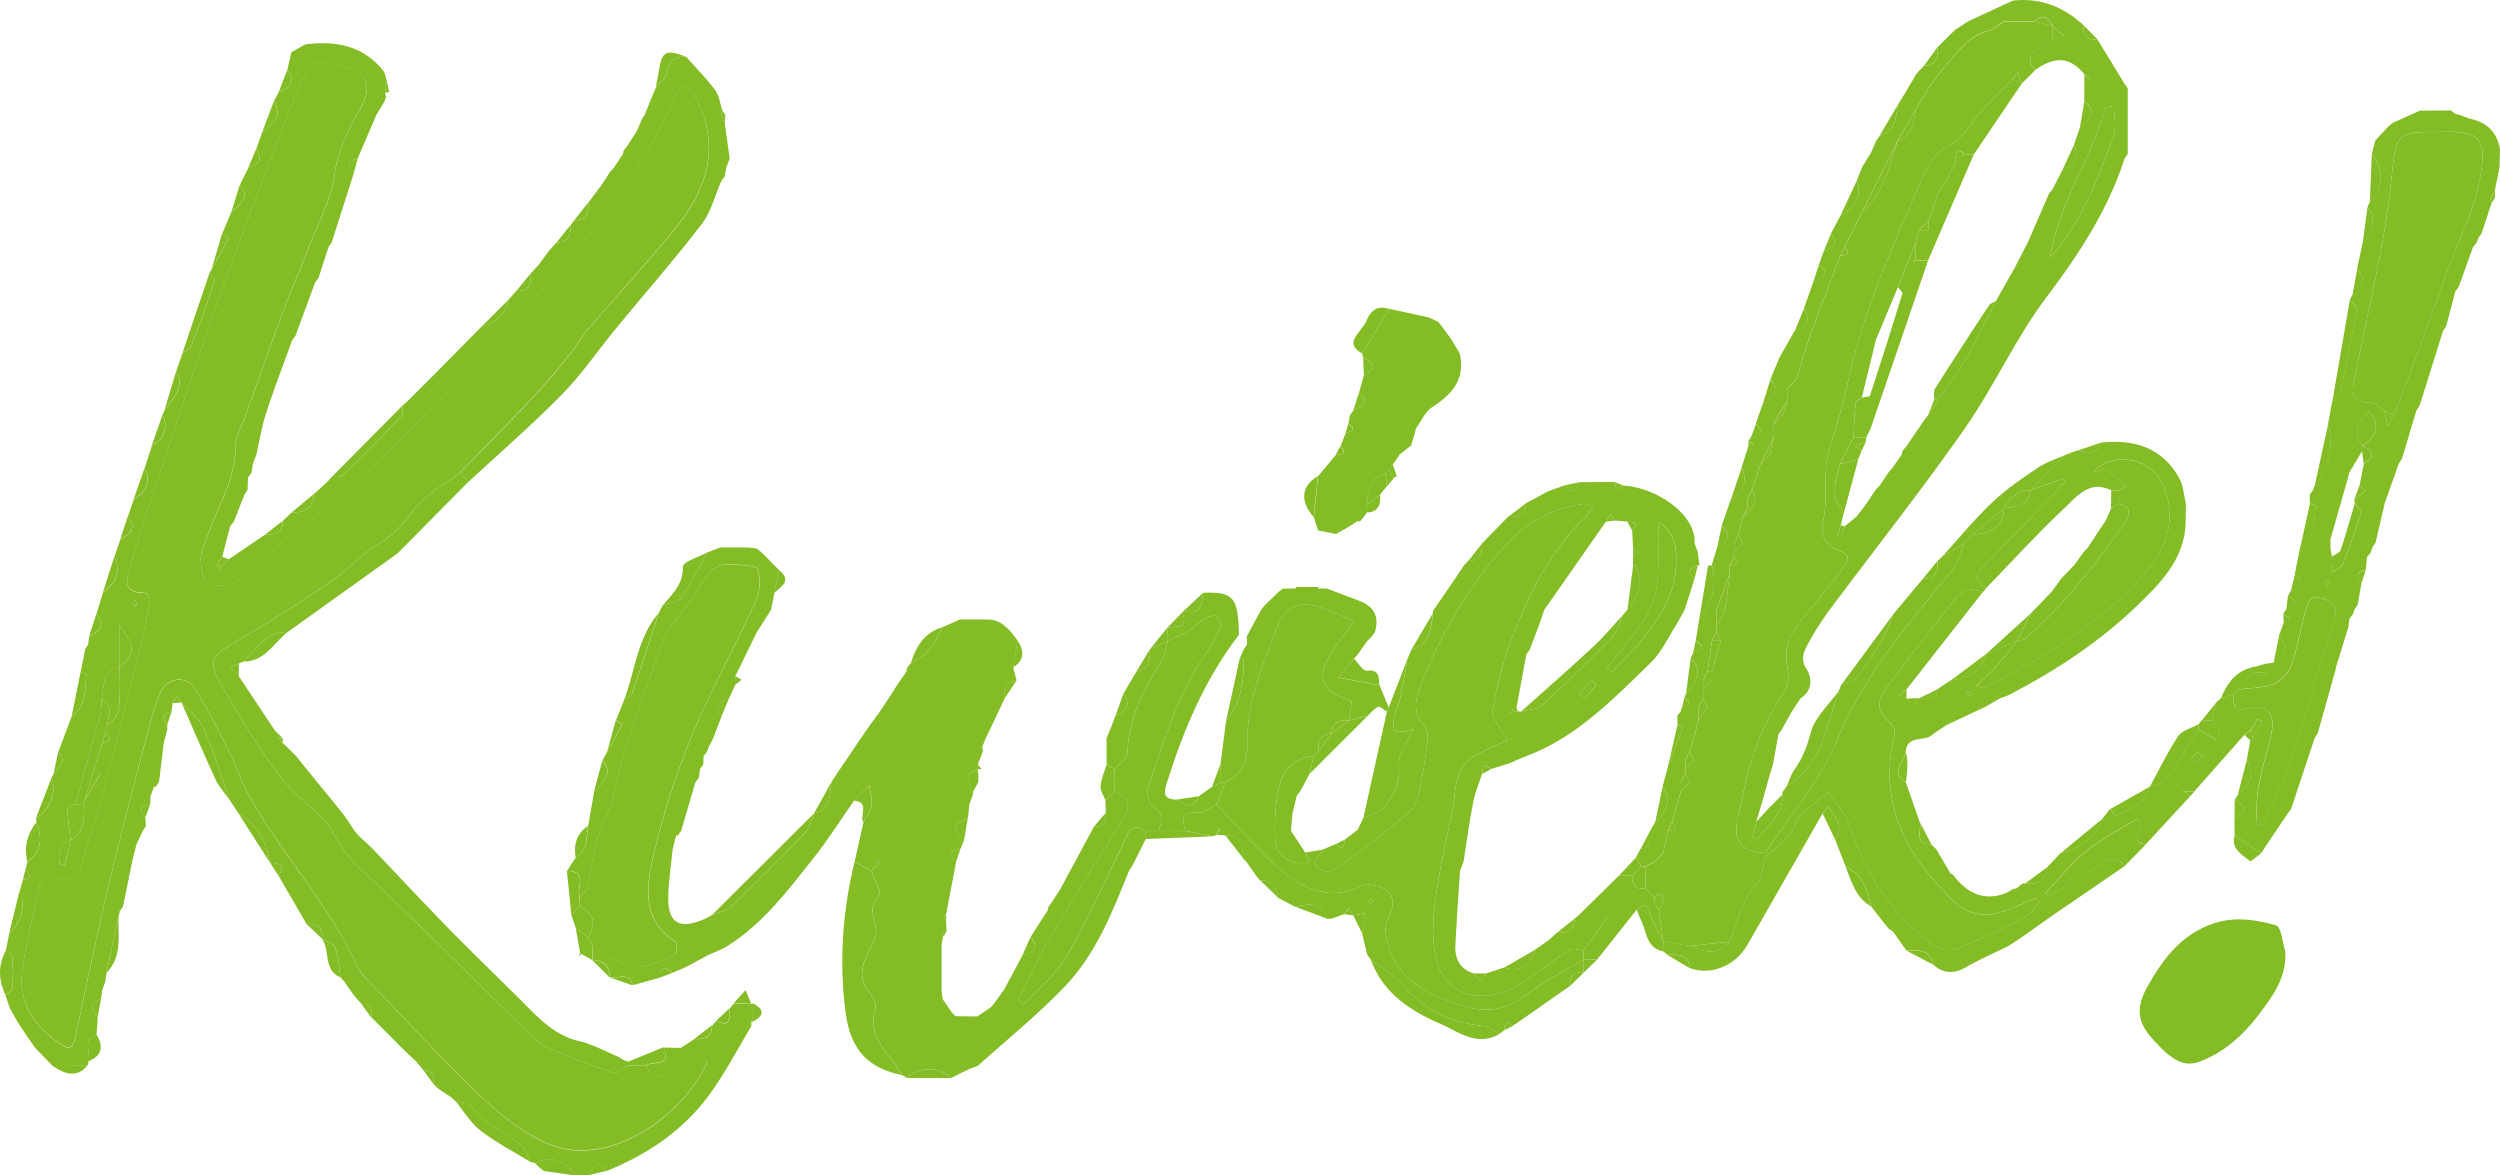
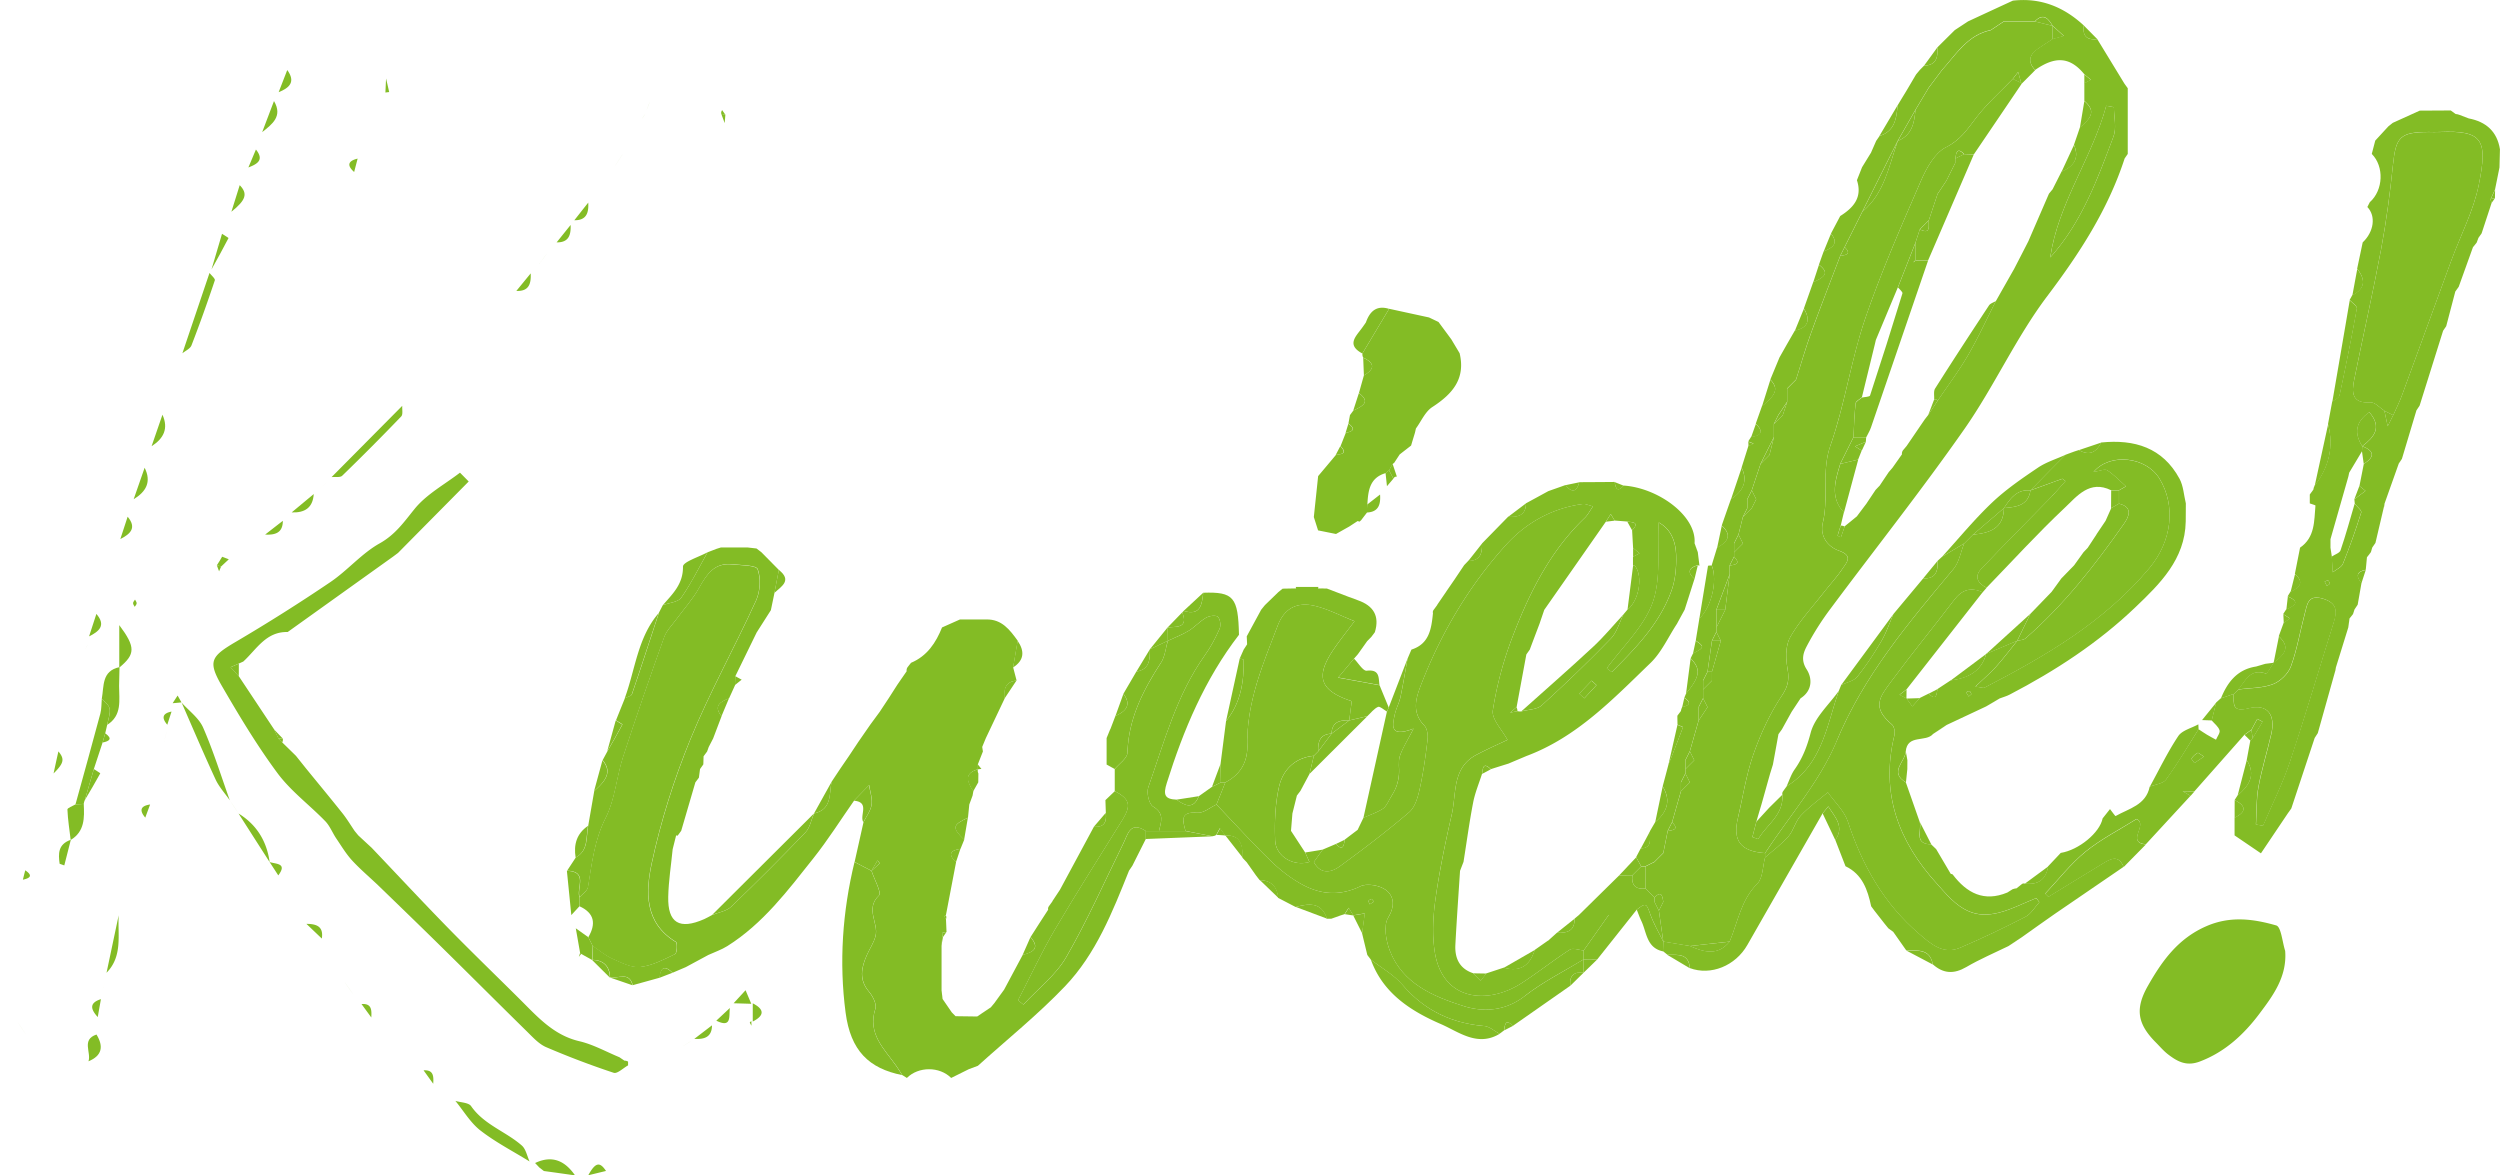
<svg xmlns="http://www.w3.org/2000/svg" id="Layer_2" viewBox="0 0 423.84 199.26">
  <defs>
    <style>.cls-1{fill:#83bc25}</style>
  </defs>
  <g id="Layer_1-2">
-     <path class="cls-1" d="M74.14 184.43l-.69-.69c.06-1.19.12-2.39-1.64-2.28l-1.32-1.56-2.34-2.22c-.48-.48-.96-.96-1.44-1.45-1.01-1.02-2.02-2.04-3.04-3.06-.24-.22-.48-.45-.72-.67.06-1.21.11-2.41-1.66-2.28-.44-.51-.88-1.01-1.32-1.52-.53-.76-1.06-1.51-1.58-2.27-.22-.24-.44-.49-.66-.73-.26-1.67-.32-3.42-.88-4.99-.26-.73-1.51-1.1-2.31-1.64l.03.05c.33-2.09-.95-2.48-2.61-2.49-1.59-2.74-3.18-5.47-4.77-8.21 1.57-2.09-.36-1.91-1.47-2.26-.5-3.54-2.19-6.34-5.28-8.24l.02.02c-.5-.76-1-1.52-1.51-2.28v.02c-1.47-4.12-2.76-8.32-4.51-12.32-.71-1.63-2.4-2.84-3.65-4.24l-.03-.04c-.22-.39-.44-.77-.66-1.16-.28.43-.56.87-.84 1.3-.06.47-.12.95-.19 1.42-1.59.31-1.68 1.1-.72 2.23 0 .26.01.53.02.79-.2.75-.4 1.5-.6 2.24l-.81 6.65-.6.87-.25-.05c-.2.53-.39 1.06-.59 1.59l-.06 1.43c-1.64.24-1.86 1-.82 2.23l.09 1.46c-.18.26-.35.53-.53.79-.36.77-.71 1.53-1.07 2.3l-.6 2.31c-.56 2.73-1.11 5.46-1.67 8.19-.19.28-.39.55-.58.83 0 .24-.05.47-.16.68-.69 3.25-1.37 6.5-2.06 9.75l-.21 1.47c-.18.51-.35 1.02-.53 1.53-.07.49-.13.98-.2 1.47-2.1.67-1.67 1.79-.54 3.04l-.21 2.97c-2.6.87-.85 3.04-1.36 4.54 0 .25-.07.49-.2.71l-5.85.09c-.99-1.02-1.98-2.05-2.97-3.07-.52-.74-1.05-1.48-1.57-2.22l.03.03c-.5-.76-1.01-1.52-1.51-2.29l.02.03-1.29-2.31c-.25-.75-.51-1.5-.76-2.24.42-.36 1.16-.69 1.19-1.08.13-1.75.13-3.52.01-5.28-.03-.41-.72-.77-1.11-1.15.19-1 .39-2 .58-2.99 2.06-1.71 2.35-4.07 2.32-6.52 0-.08-.43-.16-.66-.24.22-.75.43-1.5.65-2.25 1.22-.26 1.74-.69.4-1.59.12-.47.23-.94.35-1.41 2.44-1.8 2.61-4.12 1.52-6.72 0-.26-.02-.52-.03-.78 2.4-1.37 3.52-4.28 2.64-6.84.11-.23.21-.45.32-.68 1.75-1.75 1.91-2.44.82-3.74.75-2 1.51-4 2.26-5.99 2.56-1.75 2.25-4.52 2.47-7.09 0-.11-.62-.28-.96-.42l.75-3.77c.17-.3.34-.6.51-.89l.18-1.33c1.71-.85 2.92-1.86 1.24-3.81.37-1.23.74-2.46 1.12-3.69 2.18-1.52 3.08-3.46 1.93-6.04.34-.99.67-1.97 1.01-2.96 1.67-.85 2.84-1.87 1.24-3.79.34-.99.68-1.97 1.02-2.96 2.09-1.27 3.07-2.92 1.86-5.34.39-1.22.79-2.44 1.18-3.66 2.03-1.29 2.91-2.98 1.84-5.34.11-.23.21-.46.32-.69 1.32-2.07 3.59-3.84 2.03-6.77.34-.99.68-1.97 1.02-2.96.53-.44 1.33-.78 1.54-1.34 1.41-3.64 2.72-7.33 3.96-11.03.1-.29-.59-.84-.91-1.27.12-.2.24-.39.36-.59.98-1.76 1.96-3.52 2.88-5.31.02-.04-.72-.47-1.1-.72.53-1.25 1.06-2.5 1.58-3.74 2.48-2 2.81-3.05 1.41-4.51.49-1 .99-2 1.48-3 1.47-.57 2.74-1.23 1.28-3.04.35-.99.71-1.97 1.06-2.96 1.71-1.36 3.52-2.68 2-5.27.26-.5.52-.99.78-1.49 1.83-.73 2.94-1.75 1.46-3.76.23-1.01.46-2.01.7-3.02.78-.44 1.57-.89 2.35-1.33 5.12-.64 9.77.16 13.21 4.46.28.35.33.87.49 1.31-.04.79-.07 1.58-.11 2.37-.07.25-.03.48.12.68-.08.26-.17.52-.25.78-.47.79-.95 1.58-1.42 2.37-1.05 2.46-2.11 4.92-3.16 7.38-1.62.39-1.85 1.14-.59 2.27-1.27 3.98-2.54 7.95-3.81 11.93l-.54.78c-.57 1.75-1.13 3.51-1.7 5.26l-.57.75c-1.11 3.01-2.22 6.03-3.33 9.04-.19.27-.39.53-.58.8-1.48 4.11-3.05 8.18-4.4 12.33-.75 2.3-1.13 4.72-1.67 7.08-.19.51-.38 1.01-.57 1.52-.08.5-.17 1.01-.25 1.51-.2.28-.39.56-.59.84l-.06 2.08-.54.79c-.59 1.51-1.18 3.02-1.76 4.53-.22.27-.43.54-.65.81l-1.35 5.18-.9 1.44c.13.34.25.68.38 1.03.12-.28.23-.55.35-.83.43-.4.86-.8 1.28-1.2l6.18-4.2c1.67.09 3.01-.26 3-2.33.5-.47.99-.95 1.49-1.42 2.18.09 3.6-.75 3.74-3.11l.73-.64c.53-.48 1.05-.96 1.58-1.44.24-.26.47-.53.71-.79.61-.07 1.46.1 1.81-.24 3.39-3.29 6.73-6.64 10-10.05.33-.34.13-1.2.18-1.81.25-.22.51-.44.76-.66 1.51-1.5 3.02-3 4.52-4.5 2.72-2.76 5.45-5.52 8.17-8.27 2.49-.55 4-2.07 4.55-4.55.45-.5.89-1 1.34-1.49 2.15.1 2.52-1.24 2.43-2.97.46-.5.93-1 1.39-1.5.54-.74 1.08-1.48 1.62-2.23.46-.51.92-1.02 1.39-1.52 2.07.04 2.44-1.28 2.37-2.95.21-.27.42-.53.63-.8 2.09.03 2.45-1.3 2.36-2.99.2-.26.39-.52.59-.78.55-.74 1.11-1.47 1.66-2.21h-.01c.5-.75 1-1.52 1.5-2.28l.65-.74c.52-.79 1.04-1.58 1.56-2.36-.05-.22 0-.43.15-.6l.63-.81-.04.03c.51-.78 1.01-1.57 1.52-2.35.3-.71.61-1.41.91-2.12.2-.3.4-.59.59-.89-.02-.22.05-.42.19-.6.2-.5.4-1.01.59-1.51.32-.75.63-1.49.95-2.24.68-.89 1.82-1.71 1.95-2.68.29-2.07 1.36-2.68 3.19-2.6 1.65 1.87 3.42 3.64 4.91 5.64.69.92.83 2.26 1.21 3.41-.14.19-.19.4-.15.63.19.53.39 1.05.58 1.58l.84 6.01c-.2.51-.39 1.01-.59 1.52l-.27 1.52c-.19.27-.39.54-.58.81-1.08 2.44-1.73 5.21-3.31 7.26-4.67 6.07-9.72 11.84-14.58 17.76-3.05 3.7-5.77 7.72-9.12 11.13-5.05 5.14-10.51 9.87-15.8 14.77-.49-.5-.98-.99-1.47-1.49 4.22-4.35 8.5-8.66 12.65-13.08 2.13-2.26 4.08-4.68 6.04-7.09 1.02-1.25 1.77-2.71 2.82-3.93 5.04-5.87 10.31-11.55 15.18-17.56 5.48-6.77 7.57-14.24 3.03-22.46-.38-.68-1.09-1.18-1.65-1.77-.51.59-1.16 1.1-1.5 1.77-1.22 2.43-2.15 5.02-3.51 7.35-7.39 12.7-17.02 23.76-27.02 34.31-10.98 11.59-21.71 23.57-34.8 33.03-3.18 2.3-5.73 5.46-8.91 7.76-1.22.88-3.59 1.01-5.03.45-.85-.33-1.25-2.69-1.24-4.13.01-1.42.75-2.85 1.24-4.25 1.72-4.88 4.67-9.31 4.64-14.81 0-1.87 1.17-3.75 1.83-5.62 2.08-5.81 4.13-11.64 6.29-17.42 1.43-3.82 3.08-7.56 4.55-11.36 1.47-3.8 3.58-7.54 4.08-11.47.54-4.17 2.17-7.57 4.17-11.02 2.55-4.4 1.6-6.5-3.41-7.73-4.17-1.02-4.48-.9-6.37 2.86-.61 1.22-1.14 2.49-1.63 3.77-2.93 7.64-5.89 15.27-8.73 22.95a832.93 832.93 0 00-6.87 19.27c-2.44 7.14-4.77 14.32-7.12 21.5-1.66 5.07-3.37 10.13-4.83 15.26-.43 1.51-.92 3.64 2.03 3.73 1.95.06 1.56 1.47 1.27 2.75-.65 2.89-1.18 5.81-1.91 8.69-2.22 8.77-4.48 17.52-6.8 26.27-.6 2.27-1.59 4.44-2.15 6.72-.98 3.97-1.48 4.35-5.49 3.9-.65-.07-1.9.59-2.02 1.12-1.14 4.81-2.34 9.62-3.02 14.51-.77 5.49 1.92 9.52 6.37 12.52 1.32.89 2.16 1.06 2.58-.92 1.86-8.84 3.72-17.68 5.79-26.46 1.81-7.71 3.88-15.36 5.89-23.02.78-2.99 1.45-6.06 2.66-8.88 1.23-2.85 4.39-3.29 5.98-.85 2.2 3.39 3.97 7.07 5.8 10.69 1.16 2.29 1.92 4.8 3.16 7.04 5.67 10.3 13.92 18.98 18.8 29.78.2.44.55.83.9 1.19 6.54 6.8 12.91 13.78 19.72 20.31 3.28 3.14 7.07 6.12 11.17 7.97 10.61 4.77 23.55-4.99 27.24-13.69.06-.13-.22-.4-.45-.79-1.5.79-2.93 1.81-4.53 2.32-1.85.59-4.03 1.75-5.38-.96 1.12-.91 4.52.38 2.96-3.09l2.97.06c.77-.5 1.54-1 2.3-1.5 1.66.1 2.98-.24 3-2.29.24-.26.49-.52.73-.78 2.68 1.33 2.11-.82 2.3-2.15.21-.27.42-.53.63-.8l3 .09.25-.09v3.09l-.25-.07c-.09.08-.27.18-.26.23.06.19.18.36.27.54-2.09 3.51-4.03 7.12-6.32 10.5-4.53 6.71-10.89 11.15-18.33 14.13-1.07-1.63-1.8-1.45-3.01.73-.75 0-1.49 0-2.24.01-1.71-2.46-3.87-3.47-6.76-2.1-.32-.09-.64-.17-.96-.26-.42-.91-.62-2.09-1.31-2.7-2.72-2.39-6.4-3.51-8.6-6.68-.43-.62-1.76-.61-2.67-.89-.24-.21-.48-.43-.71-.64l-2.35-1.57zM12 142.4c2.38-1.44 2.31-3.76 2.21-6.1.02-.23.08-.45.18-.65.89-1.5 1.79-2.99 2.61-4.52.02-.04-.71-.48-1.09-.73.49-1.5.99-3 1.48-4.49 1.15-.24 1.76-.63.45-1.57.11-.48.22-.96.33-1.43 2.58-1.61 2.02-4.18 2.02-6.59 0-1.05.04-2.1.07-3.15 2.68-2.23 2.77-3.42-.04-7.17v7.14c-2.99.66-2.57 3.22-2.96 5.33-.08.85-.03 1.73-.25 2.55-1.37 5.13-2.8 10.25-4.21 15.37-.48.29-1.38.6-1.37.87.07 1.72.34 3.43.55 5.15-2.16.77-2.1 2.38-1.87 4.06.26.09.52.19.79.28.37-1.44.73-2.88 1.1-4.32zm10.89-40.75c-.12.2-.32.39-.33.6 0 .21.18.42.28.63.12-.2.32-.39.33-.6 0-.21-.18-.42-.28-.63z" />
    <path class="cls-1" d="M111.67 103.95c.23-.45.47-.9.7-1.35 1.08-.41 2.6-.51 3.14-1.29 1.69-2.43 3-5.11 4.46-7.7v.02c.49-.19.99-.39 1.5-.58.25-.08.49-.15.74-.23h4.57c.49.06.99.11 1.48.17.27.21.55.42.82.63.99 1 1.98 2 2.97 3.01-.25 1.3-.5 2.6-.75 3.89-.2.98-.4 1.95-.61 2.93l-2.41 3.78c-1.21 2.47-2.41 4.95-3.62 7.42-.01.5-.03 1.01-.04 1.51-.34.75-.68 1.5-1.02 2.24-1.45.58-2.7 1.25-1.27 3.03-.48 1.26-.96 2.52-1.43 3.77l-.75 1.45c-.09.25-.18.51-.27.76l-.6.81c-.01.46-.03.91-.04 1.37-.19.26-.37.52-.56.79l-.19 1.46c-.2.27-.4.53-.6.8l-2.4 8.21c-.2.28-.41.56-.61.83l-.25-.05c-.2.78-.39 1.57-.59 2.35-.26 2.68-.69 5.36-.75 8.05-.1 4.46 1.91 5.64 6.11 3.79.45-.2.88-.46 1.32-.69 1.09-.45 2.44-.64 3.24-1.41 4.29-4.1 8.49-8.31 12.59-12.59.77-.8.99-2.14 1.46-3.22 3-.66 2.58-3.21 2.95-5.32l-.02.02c.52-.78 1.04-1.56 1.55-2.34.49-.71.97-1.42 1.46-2.13l1.54-2.32c.69-1 1.39-2 2.08-3 .55-.74 1.09-1.49 1.64-2.23l-.02.02 1.52-2.3c.47-.74.94-1.48 1.42-2.22.53-.77 1.05-1.53 1.58-2.29-.04-.25.01-.47.15-.68.2-.26.41-.52.61-.77l-.02.02c2.74-1.15 4.22-3.4 5.27-6.02v.02c1-.45 2.01-.9 3.03-1.35h4.48c2.62-.05 3.97 1.76 5.31 3.61-.26 1.51-.52 3.02-.77 4.53.19.74.38 1.48.58 2.22-1.95.19-2.16 1.53-2.05 3.09-1.05 2.22-2.11 4.44-3.16 6.66-.21.5-.41 1-.62 1.5l.12.77c-.28.72-.57 1.44-.85 2.16v.86l.03-.02c-2.52.76-1.75 2.22-.8 3.72-.04.25-.09.5-.13.75-.19.51-.37 1.02-.56 1.53-.07.74-.14 1.48-.22 2.22-2.64 1.23-2.72 1.7-.64 3.74-.21.52-.42 1.03-.63 1.55-1.74.25-2.14.95-.75 2.25l-1.72 8.98c-.09.07-.26.17-.25.2.06.18.17.35.26.52l.09 2.14c-.23.02-.46.07-.68.13-.05.74-.11 1.48-.16 2.22v7.55c.06.49.12.98.17 1.46.52.76 1.04 1.52 1.56 2.27.21.22.43.43.64.65 1.22.02 2.45.04 3.67.05.77-.52 1.54-1.04 2.31-1.55.2-.24.4-.49.61-.73.55-.75 1.1-1.51 1.64-2.26 1.05-1.97 2.11-3.94 3.16-5.91 1.71-.45 3.01-1.08 1.33-3.02.48-.76.97-1.51 1.45-2.27l1.53-2.36c-.05-.23 0-.43.14-.61l.61-.84-.05.03c.44-.66.87-1.32 1.31-1.98 1.92-3.56 3.84-7.13 5.76-10.69 1.76.16 2.2-.82 2.01-2.34-.02-.72-.04-1.43-.07-2.15.53-.51 1.06-1.02 1.6-1.53 2.52 1.32 2.82 2.39 1.32 4.83-3.84 6.22-7.79 12.37-11.49 18.67-2.28 3.87-4.17 7.97-6.24 11.97.31.24.61.48.92.72 2.46-2.66 5.49-4.99 7.26-8.05 3.58-6.2 6.49-12.8 9.66-19.23.79-1.6 1.16-3.88 3.82-2.15v1.35c-.76 1.51-1.52 3.03-2.28 4.54l-.57.84c-2.8 6.99-5.59 14.09-10.85 19.6-4.59 4.81-9.82 9.01-14.77 13.48l-1.53.57c-1 .5-2 .99-3 1.49-1.97-1.97-5.54-1.97-7.51 0-.26-.16-.52-.33-.78-.49-.33-.51-.65-1.04-1-1.54-2.04-2.91-4.94-5.45-3.55-9.72.25-.78-.45-2.14-1.1-2.9-1.7-2.02-1.28-4.04-.37-6.13.48-1.11 1.21-2.14 1.5-3.29.55-2.2-1.81-4.57.58-6.88.48-.46-.8-2.73-1.27-4.17.47-.42.95-.85 1.4-1.29.01-.01-.26-.3-.39-.46-.34.58-.67 1.17-1.01 1.75-.96-.5-1.92-1-2.87-1.5.5-2.25 1.01-4.5 1.51-6.75.48-.98 1.23-1.93 1.38-2.96.16-1.07-.26-2.22-.42-3.33-.85.88-1.7 1.76-2.55 2.63-2.29 3.27-4.43 6.67-6.91 9.79-4.33 5.46-8.54 11.08-14.58 14.88-1 .63-2.15 1.01-3.23 1.51-1.27.69-2.55 1.37-3.82 2.06-.74.32-1.49.63-2.23.95-1.37-1.34-2.03-.88-2.21.85l-4.55 1.26c-.61-2.4-2.51-1.06-3.85-1.32l.02.04c-.08-1.95-1.09-2.97-3.05-3.03l.04.03.09-2.37c1.11.73 2.14 1.63 3.34 2.16 1.5.66 3.19 1.56 4.69 1.39 2.04-.22 4.01-1.27 5.91-2.18.33-.16.43-1.88.14-2.06-5.4-3.25-5.12-8.61-4.09-13.37 1.54-7.13 3.78-14.21 6.54-20.97 3.28-8.02 7.54-15.64 11.14-23.54.7-1.54.84-3.74.28-5.3-.26-.71-2.81-.68-4.34-.84-3-.31-4.31 1.68-5.59 3.98-1.05 1.9-2.56 3.55-3.85 5.32-.73 1-1.68 1.93-2.08 3.05-2.41 6.75-4.76 13.53-6.98 20.34-1.1 3.39-1.35 7.16-2.93 10.28-1.92 3.79-2.35 7.74-3 11.74-.11.64-.94 1.16-1.43 1.74-.56-1.57 1.5-4.38-2.13-4.5.49-.75.99-1.5 1.48-2.25 2.19-1.21 1.73-3.46 2.1-5.38l1.02-5.87c2.46-2.14 2.84-3.54 1.43-5.25l.81-1.5c.87-1.51 1.74-3.01 2.55-4.54.02-.03-.72-.47-1.1-.71.5-1.25 1.01-2.5 1.51-3.75.41-.22 1.09-.35 1.2-.67 1.57-4.58 3.05-9.18 4.56-13.77zm286.45 2.42l-2.1 6.78-.15.73c-.97 3.47-1.95 6.94-2.92 10.41-.18.27-.35.55-.53.82-1.32 3.98-2.64 7.97-3.96 11.95-.19.27-.38.54-.57.8-1.53 2.27-3.05 4.54-4.58 6.81-1.49-1.01-2.98-2.03-4.47-3.04v-3c2.01-.99 2.01-1.99.01-3 .17-.26.33-.52.5-.78 1.93-1.63 3.16-3.45 1.55-6 .2-1.1.41-2.2.61-3.3.14-.12.27-.25.38-.39.56-.94 1.13-1.88 1.69-2.82-.3-.16-.59-.31-.89-.47l-.99 1.83c-.39.29-.79.57-1.18.86l-8.48 9.59-2.01-.03c.45.27.89.53 1.34.8-2.53 2.74-5.05 5.48-7.58 8.22-3.45-.37.48-3.36-1.58-4.3-2.89 1.81-6 3.39-8.65 5.54-2.53 2.06-4.57 4.71-6.83 7.11.18.18.37.36.55.54 3.05-1.87 6.09-3.75 9.15-5.6 1.33-.8 2.7-1.65 3.6.53-3.89 2.66-7.79 5.31-11.67 7.98-1.87 1.29-3.71 2.63-5.57 3.94-.76.51-1.53 1.02-2.29 1.52-2.39 1.17-4.85 2.21-7.14 3.55-2.11 1.23-3.9 1.13-5.68-.46-.48-2.73-2.63-2.31-4.51-2.38l-2.2-3.13c-.27-.2-.55-.39-.82-.59l-.65-.8c-.56-.72-1.13-1.44-1.69-2.16-.19-.26-.39-.52-.58-.78-.6-2.81-1.49-5.43-4.35-6.79-.58-1.49-1.15-2.97-1.73-4.46 1.63-2.32-.11-3.94-1.19-5.69-.32.39-.64.78-.96 1.18-4.26 7.44-8.52 14.87-12.76 22.32-2.02 3.54-6.19 5.24-9.75 3.92-.18-2.58-2.08-2.24-3.78-2.25l-.77-.62c.02-.55.04-1.1.05-1.64l4.5.75c2.4 1.06 4.75 1.72 6.75-.75 1.4-3.34 1.91-7.03 4.69-9.82.96-.96.9-2.93 1.31-4.43 1.34-1.18 2.8-2.24 3.97-3.58.88-1.01 1.18-2.54 2.08-3.51 1.37-1.47 3.05-2.66 4.6-3.96 1.17 1.67 2.81 3.17 3.42 5.02 2.41 7.37 6.1 13.86 12.02 18.94 1.96 1.68 4.07 3.63 6.98 2.39 3.76-1.61 7.46-3.38 11.09-5.25.95-.49 1.58-1.63 2.35-2.47-.17-.24-.35-.47-.52-.71-1.19.51-2.39 1.03-3.58 1.53-5.4 2.28-8.37 1.6-12.23-2.79-.32-.37-.65-.73-.98-1.1-6.57-7.21-9.67-15.4-7.27-25.21.14-.56-.02-1.5-.4-1.83-3.5-2.94-2.09-4.66-.14-7.31 3.46-4.69 7.16-9.2 10.69-13.84 1.33-1.75 2.85-2.19 4.81-1.28-4.3 5.48-8.59 10.97-12.89 16.45-.4.31-.8.61-1.2.92.39.2.79.4 1.18.6l.01.02c.33.45.66.91.98 1.36.42-.48.85-.95 1.27-1.43.5-.25 1-.5 1.5-.74 1.29 1.28 1.35.18 1.48-.77l-.02.02 2.28-1.5-.01.01c2.85-.38 5.18-1.44 6.02-4.5 1.76-.74 3.51-1.48 5.27-2.23-1.2 1.48-2.34 3-3.61 4.42-.96 1.08-2.09 2.01-3.5 3.35 1.09.15 1.37.28 1.54.19 10.32-5.35 20.32-11.15 27.93-20.23 3.89-4.65 4.56-10.61 1.73-15.25-2.22-3.63-8.32-4.43-11.16-1.09 1.01-.15 1.89-.57 2.32-.29 1.16.75 2.14 1.79 3.18 2.72-.4.23-.79.45-1.19.68h-1.32c-3.66-1.81-5.81 1.03-7.87 2.97-4.6 4.33-8.86 9.01-13.26 13.55-1.51-.75-2.15-1.89-.87-3.24 3.82-4.03 7.76-7.96 11.63-11.94.91-.93 1.75-1.93 2.62-2.9-.18-.13-.35-.27-.53-.4-1.8.66-3.6 1.31-5.41 1.97 1.2-1.23 2.4-2.45 3.61-3.68.78-.8 1.58-1.58 2.36-2.37l-.02.02c.51-.19 1.01-.38 1.52-.56.25-.08.49-.16.74-.24 1.74 1 2.95.42 3.79-1.28 5.64-.57 10.42.86 13.28 6.15.66 1.22.73 2.77 1.07 4.17 0 1.03-.01 2.06-.02 3.08-.12 6.43-4.4 10.58-8.53 14.53-6.29 6.02-13.58 10.78-21.32 14.81-.53.28-1.13.43-1.69.65-.77.45-1.54.9-2.31 1.36-2.23 1.05-4.46 2.1-6.69 3.14-.76.51-1.52 1.02-2.29 1.52-1.24 1.47-4.37 0-4.64 2.98-.1 1.74-2.91 3.49.02 5.23l2.36 6.74c.33 1.42-1.06 3.72 1.93 3.77.28.27.57.54.85.81.82 1.4 1.65 2.79 2.47 4.19.12.04.28.04.34.12 2.39 3.14 5.29 4.69 9.25 3.05.3-.19.59-.37.89-.56.22-.08.45-.14.69-.16.27-.22.54-.44.81-.65.16-.16.34-.21.56-.15 2.22.25 3.6-.63 3.95-2.91.72-.76 1.44-1.53 2.16-2.29 3.06-.49 6.62-3.42 7.1-5.85l1.25-1.58c.33.41.88 1.22.95 1.18 2.25-1.28 5.14-1.84 5.78-4.98.95-.39 2.27-.52 2.78-1.23 1.97-2.74 3.69-5.66 5.5-8.51.48.31.94.64 1.43.93.5.3 1.02.57 1.53.85.22-.54.74-1.18.6-1.6-.2-.63-.86-1.12-1.33-1.67.25-1.01.5-2.01.74-3.02.26-.24.53-.48.79-.72.74-.25 1.47-.51 2.21-.76 0 1.68-.37 3.17 2.53 2.43 3.16-.8 4.58 1.09 3.82 4.35-.69 3.01-1.63 5.98-2.18 9.01-.38 2.07-.3 4.22-.42 6.34.4.07.8.14 1.2.22 1.53-3.6 3.31-7.11 4.55-10.81 2.63-7.86 4.97-15.81 7.45-23.72.6-1.92.5-3.26-1.84-3.97-2.57-.77-2.67 1.01-3.08 2.52-.8 2.99-1.3 6.08-2.36 8.97-.46 1.25-1.82 2.55-3.07 3.02-1.8.68-3.88.62-5.84.87 1.22-1.46 2.01-3.62 4.69-2.68.19.07.85-1.2 1.29-1.85h-.01c2.37-1.71 2.6-2.84.9-4.48.27-.75.55-1.5.82-2.24.35-.26.7-.52 1.05-.79-.37-.24-.75-.48-1.12-.72.17-.26.33-.52.5-.78 1.2-.61 2.63-1.2.25-2.22.16-.26.32-.52.48-.79 1.48-.7 2.43-1.54.75-3.02.29-1.48.59-2.96.88-4.45 2.55-1.75 2.38-4.52 2.61-7.13 0-.09-.63-.24-.96-.37v-1.51c.2-.27.4-.54.6-.82.03-.24.1-.46.21-.67 2.4-3.13 3.29-6.59 2.28-10.46.24-1.26.47-2.53.71-3.79.43-.36 1.15-.67 1.24-1.1 1.05-4.89 2.05-9.8 2.93-14.73.07-.39-.78-.94-1.21-1.42.15-.27.29-.53.44-.8 2.22-1.14 2.27-2.68.83-4.49l.94-4.46c1.92-1.82 2.27-4.48.79-6 .14-.27.27-.54.41-.81 2.3-2.04 2.47-6.06.34-8.19.2-.75.39-1.51.59-2.26.74-.8 1.48-1.61 2.22-2.41l.75-.6c1.52-.69 3.05-1.38 4.57-2.07l5.26-.03c.27.2.55.4.82.6.24.02.47.07.69.16.51.2 1.03.39 1.54.59 2.93.56 4.8 2.2 5.29 5.23-.03 1.03-.05 2.06-.08 3.09l-.75 3.71c-.24.53-.49 1.07-.73 1.6-.03.23.03.43.17.62-.57 1.75-1.15 3.5-1.72 5.24-.18.25-.36.51-.54.76-.1.26-.19.52-.29.79-.21.27-.42.53-.64.8-.8 2.23-1.61 4.47-2.41 6.7-.19.27-.39.54-.58.81-.51 1.96-1.03 3.91-1.54 5.87-.18.26-.35.52-.53.78l-3.98 12.69-.54.81-2.46 8.21c-.18.26-.36.53-.53.79-.8 2.26-1.61 4.52-2.41 6.78l-.15.73c-.47 1.99-.93 3.97-1.4 5.96l-.54.78c-.08.26-.15.52-.23.78-.22.29-.44.58-.67.87-.07.71-.13 1.41-.2 2.12-1.57.3-1.7 1.07-.72 2.21-.22 1.24-.43 2.47-.65 3.71l-.54.81c-.08.26-.16.52-.25.78-.22.27-.43.55-.65.82l.05-.05c-.07.48-.14.97-.2 1.45zm2.36-30.73c-.01.29-.03.58-.04.87-.72 1.21-1.44 2.42-2.17 3.63-.05.24-.11.48-.16.73-1 3.51-2.01 7.02-3.01 10.54v1.46c.08.49.16.99.23 1.48.05.89.11 1.78.16 2.67.59-.47 1.48-.82 1.73-1.44 1.15-2.85 2.18-5.77 3.1-8.7.11-.35-.71-.99-1.1-1.49-.02-.25-.05-.49-.07-.74.63-.48 1.26-.95 1.89-1.43-.34-.28-.69-.56-1.03-.83.25-1.25.49-2.49.74-3.74 1.86-1.16 1.87-2.17-.24-3.01 2.01-1.53 3.4-3.19 1.18-5.76-2.35 1.66-2.6 3.55-1.19 5.78zm5.26-5.26c.5-1.14 1.07-2.25 1.5-3.42 2.79-7.58 5.54-15.17 8.32-22.74 1.58-4.31 3.8-8.48 4.69-12.93 1.53-7.56.7-9.24-6.65-8.92-.62.03-1.25 0-1.87 0-4.82.02-5.54.82-6.03 5.51-.5 4.79-1.13 9.59-2.01 14.33-1.39 7.41-3.08 14.77-4.57 22.16-.43 2.12-.45 4.07 2.76 3.84.75-.05 1.57.92 2.36 1.41.19.88.38 1.75.56 2.63.31-.63.62-1.25.94-1.88zm-32.1 57.89c-.55-.34-.92-.7-1.06-.63-.41.21-.78.56-1.03.94-.07.1.32.51.49.78.46-.31.91-.62 1.6-1.09zM395 98.98c-.09-.2-.14-.5-.29-.56-.15-.06-.4.11-.6.18.13.25.26.49.38.74.17-.12.34-.24.5-.36zm-60.77 18.7c-.1-.18-.17-.47-.32-.52-.16-.05-.39.13-.59.21.15.24.3.48.45.71l.46-.4z" />
    <path class="cls-1" d="M317.17 25.96c.3-.69.61-1.39.91-2.08.2-.28.39-.57.59-.85l-.05.03c2.6-.8 2.91-2.97 3.09-5.21v.02c.48-.8.97-1.61 1.46-2.41.56-.94 1.11-1.89 1.67-2.83.21-.26.43-.51.64-.77.24-.24.48-.49.72-.73 2.07-.06 2.38-1.42 2.25-3.09.98-.98 1.97-1.96 2.95-2.93.77-.51 1.54-1.01 2.31-1.52l-.02.02c2.52-1.17 5.04-2.34 7.56-3.5 4.69-.54 8.63 1.06 12.03 4.21-.24 1.76.51 2.54 2.28 2.31 1.53 2.51 3.07 5.03 4.6 7.54.19.26.38.53.57.79V26.1c-.18.26-.36.51-.53.77-2.82 8.66-7.64 16.08-13.12 23.34-5.31 7.04-8.99 15.3-14.06 22.55-7.26 10.38-15.15 20.32-22.72 30.49a47.088 47.088 0 00-3.95 6.23c-.62 1.17-1.08 2.41-.06 4 .99 1.54.98 3.62-1.03 4.91l-1.51 2.28c-.55.99-1.1 1.99-1.65 2.98-.2.27-.39.54-.59.82-.31 1.72-.62 3.44-.94 5.16l-.48 1.55c-.49 1.73-.97 3.47-1.46 5.2-.29.97-.58 1.94-.86 2.92-.23.87-.45 1.74-.68 2.61.33.11.67.23 1 .34 1.43-2.47 4.31-4.06 4.09-7.53-.05-.23 0-.43.15-.61.2-.28.4-.56.61-.83l-.05.03c6.04-3.72 6.81-10.32 8.87-16.22l.39-.96c.92-.45 2.13-.67 2.72-1.4 1.52-1.89 2.86-3.95 4.1-6.05.84-1.43 1.37-3.04 2.03-4.57l5.06-6.06c2.14.11 2.52-1.24 2.43-2.96l.77-.71c1.25-.75 2.5-1.5 3.74-2.25-.58 1.46-.85 3.18-1.8 4.32-7.56 9.07-15.14 17.95-19.81 29.18-2.84 6.83-8.02 12.7-12.14 19-4.15-.3-5.52-2.07-4.61-5.93.85-3.62 1.41-7.33 2.63-10.82 1.22-3.47 2.8-6.92 4.84-9.97 1.13-1.68 1.24-2.87.92-4.69-.3-1.69-.3-3.82.49-5.22 1.55-2.72 3.74-5.08 5.69-7.57 1.05-1.35 2.23-2.62 3.18-4.04.7-1.05 1.82-2.17-.59-3.02-1.94-.68-3.3-2.46-2.76-4.76 1.02-4.3-.26-8.67 1.29-13.09 2.44-6.96 3.48-14.4 5.85-21.38 2.7-7.94 6.1-15.66 9.44-23.37.95-2.19 2.36-4.83 4.29-5.8 2.47-1.24 3.65-3.09 5.15-5.04 1.82-2.37 4.1-4.39 6.18-6.56.48.22.95.45 1.43.67l.11.11c-2.71 4.01-5.43 8.02-8.14 12.02l-1.64-.06c-1.24-1.22-1.34-.18-1.5.75v.74c-.5 1-1 2-1.5 3.01l-1.5 2.25c-.5 1.5-1 2.99-1.5 4.49-.5.5-1.01 1-1.51 1.51-.25.75-.49 1.5-.74 2.25l-2.98 7.57c-1.25 2.98-2.49 5.96-3.74 8.94-.06.24-.11.48-.17.72-.73 3-1.47 6.01-2.2 9.01-.37.34-1.02.65-1.07 1.03-.21 1.9-.26 3.82-.36 5.73l-2.24 4.5c-.83 2.82-1.81 5.66.62 8.24-.18.74-.36 1.48-.53 2.22-.19.58-.39 1.16-.54 1.75 0 .03.37.16.57.24l.63-1.83c.69-.56 1.38-1.12 2.07-1.69.55-.74 1.1-1.47 1.66-2.21h-.01l1.51-2.26c.23-.24.46-.49.7-.73.51-.77 1.03-1.54 1.54-2.3.21-.24.42-.48.63-.73.54-.76 1.07-1.52 1.61-2.28a.97.97 0 01.17-.68l.62-.74c1.03-1.5 2.05-3.01 3.08-4.51.21-.27.42-.54.64-.82l-.04.03 1.61-2.42c1.73-2.57 3.6-5.05 5.15-7.72 1.72-2.97 3.15-6.11 4.71-9.17l.02-.02c.99-1.75 1.98-3.49 2.97-5.24l.02-.02c.83-1.61 1.66-3.21 2.48-4.82 1.16-2.69 2.33-5.37 3.49-8.06.21-.25.41-.5.62-.75.5-1 1.01-1.99 1.51-2.99 2.02-.91 3.11-2.25 2.11-4.55.34-.98.68-1.96 1.01-2.95 2.3-1.9 2.48-2.98.75-4.51V14.1c.37-.2.74-.39 1.11-.59-.37-.31-.74-.61-1.11-.92-2.4-2.93-4.88-3.14-8.34-.73-1.34-1.43-.98-2.63.52-3.65.8-.55 1.63-1.07 2.44-1.61.64-.18 1.27-.35 1.91-.53-.64-.57-1.27-1.15-1.91-1.72-.75-1.24-1.57-2.21-3-.75h-5.25l-2.25 1.5c-3.92.82-5.84 4.08-8.25 6.75l-2.25 3-2.25 3.75-3 5.25-6 12-3 6-.75 1.5c-1.65 4.34-3.35 8.66-4.93 13.03-.95 2.62-1.72 5.31-2.57 7.97l-1.5 1.5v2.25l-1.5 2.25-.75 1.5v2.25l-1.5 3-.75 1.5-1.5 4.5-.75 1.5v1.5l-.75 1.5-.75 3-.75 1.5v2.25l-.75 1.5v1.5l-2.25 6v3.75l-.75 1.5-.75 5.25-.75 1.5v3l-.75 1.5v2.25l-1.5 5.25-.75 1.5v2.25l-.75 1.5v1.5l-1.5 5.25-.75 1.5-.75 3.75-1.5 1.5-1.5.75h-.75c-.28-.51-.57-1.03-.85-1.54.26-.49.52-.99.78-1.48 2.16-.12 1.4-1.79 1.58-2.96.29-.5.59-1.01.88-1.51 1.99-1.69 2.74-3.64 1.26-6.05.33-1.23.66-2.47.98-3.7.84-2.11 1.67-4.22 2.47-6.35 0-.02-.61-.27-.94-.41 0-.5-.02-1.01-.02-1.51.2-.27.4-.53.6-.8.04-.24.11-.47.22-.68 1.21-.28 1.65-.74.36-1.58.1-.23.19-.46.29-.69 2.41-2.98 2.56-4.16.78-5.99l.4-.82c1.95-1.03 1.97-1.15.47-2.19.2-1.25.41-2.49.61-3.74 2.09-2.04 3.11-6.46 2.09-9.02.3-.99.61-1.99.91-2.98 1.66-.96 2.7-2.04.79-3.76.52-1.5 1.04-2.99 1.57-4.49 1.99-1.31 2.92-2.98 1.8-5.34.38-1.22.77-2.44 1.15-3.66.3-.13.6-.26.9-.4l-.93-.36c.16-.26.33-.52.49-.78 1.74-.23 2.15-.92.79-2.24l1.05-2.97c2.48-2 2.81-3.05 1.42-4.51l1.55-3.74 1.29-2.28c.44-.76.88-1.53 1.32-2.29 2.31-.51 2.66-1.83 1.53-3.74l1.58-4.46c2.33-1.03 2.56-1.73.97-2.97.27-.75.53-1.5.8-2.24 1.39-.61 2.65-1.28 1.24-3.03.52-.99 1.05-1.98 1.57-2.97 2.25-1.41 3.79-3.16 2.83-6.07.29-.73.58-1.47.87-2.2.49-.8.99-1.61 1.48-2.41zm30.42 17.69c5.35-5.97 8.01-13.27 10.72-20.5.55-1.46.08-3.31.08-4.98-.44-.08-.87-.16-1.31-.23-2.41 8.87-8.12 16.44-9.49 25.71zM262.44 159.5l1.52-1.37c1.69.08 3.03-.28 2.98-2.38l.75-.63h5.04c-1.79 2.55-3.01 4.28-4.24 6.02-.8-.06-1.82-.47-2.35-.13-2.79 1.79-5.4 3.88-8.19 5.68-5.65 3.65-13.45 3.14-14.73-5.45-.43-2.91-.26-5.99.16-8.92.68-4.77 1.66-9.51 2.74-14.21.83-3.59.02-7.96 4.21-10.15 1.9-1 3.87-1.87 5.24-2.52-.89-1.69-2.72-3.51-2.48-5.02.68-4.33 1.86-8.65 3.45-12.74 2.83-7.32 6.33-14.33 12.14-19.88.49-.47.81-1.12 1.39-1.95-.82-.2-1.29-.45-1.71-.4-5.16.68-9.62 3.18-12.95 6.84-6.22 6.83-10.94 14.77-14.33 23.4-.91 2.31-1.93 4.94.39 7.31.5.51.65 1.63.55 2.43-.33 2.8-.72 5.6-1.33 8.34-.31 1.4-.79 3.09-1.79 3.94-3.77 3.22-7.72 6.23-11.73 9.15-1.49 1.09-3.27 1.45-4.43-.72l1.5-2.1c.74-.32 1.49-.63 2.23-.95 1.24 1.3 1.36.24 1.51-.73h-.01c.73-.56 1.47-1.12 2.2-1.67.33-.69.66-1.37.99-2.06 1.11-.49 2.29-.87 3.29-1.53.57-.38.88-1.18 1.27-1.82.38-.63.77-1.28 1.02-1.96.24-.65.38-1.35.44-2.04.09-1.03-.16-2.15.15-3.1.44-1.35 1.26-2.59 2.32-4.66-4.12 1.59-3.6-.55-3.15-2.52.22-.96.73-1.85.93-2.81.46-2.16.81-4.34 1.2-6.52.22-.51.44-1.03.66-1.54 3.05-.97 3.38-3.56 3.65-6.18-.06-.22 0-.42.14-.59.21-.28.41-.56.62-.84l-.05.03c.52-.75 1.03-1.51 1.55-2.26l-.03.03c.52-.75 1.03-1.5 1.55-2.25l-.02.02 1.53-2.28.69-.72c2.02 0 2.4-1.3 2.33-2.95 1.48-1.51 2.96-3.03 4.44-4.54 1.66.1 3-.22 3.02-2.28l-.02.02c1.27-.69 2.54-1.38 3.8-2.07.98-.35 1.96-.69 2.93-1.04 1.08 1.35 1.86 1.23 2.32-.48 2-.01 4-.02 6-.04.18 1.01.43 1.86 1.52.61 5.81.39 12.38 5.09 12.03 9.78.18.51.36 1.02.55 1.52.09.76.19 1.53.28 2.29l-.28-.09c-1.55.44-1.84 1.19-.56 2.32-.56 1.74-1.11 3.49-1.67 5.23-.44.8-.88 1.6-1.31 2.4-1.47 2.23-2.6 4.81-4.47 6.62-6.35 6.12-12.5 12.6-21.06 15.79-1.01.43-2.02.85-3.03 1.28-1 .31-1.99.62-2.99.94-1.31-1.28-1.35-.15-1.49.79-.51 1.61-1.18 3.19-1.5 4.83-.65 3.35-1.1 6.73-1.64 10.1-.2.51-.39 1.01-.59 1.52-.27 4.17-.57 8.34-.79 12.52-.12 2.25.66 4.05 2.99 4.83.43.43.85.86 1.28 1.29.32-.42.65-.83.97-1.25l2.97-.98c2.78.79 4.43-.37 5.23-3.01l-.02.03c.76-.53 1.51-1.06 2.27-1.59zm14.43-66.62c-.06-.99-.11-1.99-.17-2.98 1.32-1.37.12-1.35-.82-1.48-.71-.06-1.43-.11-2.14-.17l-.66-1.11c-.27.43-.55.86-.82 1.29-3.48 4.99-6.96 9.97-10.45 14.96-.26.77-.53 1.54-.79 2.32-.56 1.48-1.12 2.95-1.67 4.43-.19.27-.39.54-.58.82l-1.65 8.92-1.11.94c.42-.08.84-.17 1.26-.25l.32.05h.32c1.17-.33 2.66-.31 3.47-1.04 4.02-3.65 7.94-7.42 11.72-11.32 1.03-1.06 1.45-2.72 2.14-4.1.22-.27.45-.53.67-.8 1.94-1.52 2.66-5.58 1.3-7.39-.06-.08-.24-.06-.36-.08v-1.5c.37-.19.74-.39 1.11-.58-.37-.31-.74-.61-1.11-.92zm4.35-4.3c-.26 4.68.43 9.51-1.03 13.57-1.48 4.12-5.09 7.47-7.77 11.15l.84.63c4.05-4.03 8.07-8.15 10.1-13.72.7-1.93.89-4.15.81-6.22-.09-2.16-.83-4.28-2.94-5.41zm-13.48 29.01l.86.8c.69-.75 1.38-1.49 2.07-2.24l-.82-.76c-.7.73-1.4 1.47-2.1 2.2zM77.99 80.14c.49.5.98.99 1.47 1.49-3.99 4.04-7.99 8.07-11.98 12.11l-.83.62c-5.96 4.26-11.92 8.53-17.88 12.79-3.68-.09-5.28 2.95-7.53 5.01-.25.11-.49.22-.74.33-.47.21-.94.42-1.4.63.46.51.93 1.02 1.39 1.53 1.99 3 3.98 5.99 5.97 8.99.27.55.53 1.09.8 1.64.2.2.4.39.59.59.78.76 1.56 1.52 2.33 2.28.54.68 1.08 1.35 1.62 2.03 2.09 2.57 4.21 5.12 6.27 7.71.75.95 1.38 2 2.06 3 .2.25.4.49.61.74.75.7 1.51 1.4 2.26 2.09 4.32 4.54 8.59 9.13 12.97 13.61 4 4.09 8.12 8.06 12.17 12.09 2.96 2.94 5.7 6.09 10.1 7.11 2.34.55 4.52 1.78 6.77 2.71l.85.58c.22 0 .43.05.62.16v.64c-.82.45-1.83 1.46-2.43 1.26-3.87-1.28-7.69-2.73-11.44-4.34-1.2-.51-2.19-1.59-3.15-2.54-4.86-4.77-9.67-9.59-14.52-14.36-3.5-3.45-7.04-6.87-10.57-10.29-1.54-1.49-3.21-2.88-4.66-4.45-1.04-1.13-1.84-2.48-2.71-3.76-.64-.95-1.07-2.1-1.85-2.91-2.66-2.75-5.83-5.09-8.09-8.13-3.47-4.68-6.49-9.71-9.42-14.76-2.45-4.23-1.9-5.03 2.34-7.53 5.45-3.21 10.81-6.59 16.05-10.14 2.92-1.98 5.29-4.85 8.34-6.55 2.66-1.49 4.12-3.62 5.91-5.83 2.02-2.5 5.09-4.15 7.71-6.16zm150.61-8.31l.27-1.46c.2-.26.4-.53.59-.79l-.03.02c2.32-1.03 2.54-1.73.96-2.97.28-1 .56-2 .84-2.99 1.87-1.08 1.87-2.08-.12-3.01-.11-.22-.15-.46-.13-.71l4.53-7.57c2.25.49 4.5.98 6.76 1.47.54.26 1.07.51 1.61.77.72.98 1.45 1.96 2.17 2.94.47.79.94 1.57 1.41 2.36 1.03 4.35-1.23 6.91-4.63 9.12-1.21.78-1.87 2.39-2.78 3.63-.06.25-.11.5-.17.74-.22.72-.44 1.44-.65 2.16-.64.5-1.29 1-1.93 1.5-.31.47-.62.94-.93 1.42l-.25.19c-.2.36-.41.72-.61 1.08-.2.16-.39.32-.59.48-2.74.79-2.98 3.03-3.1 5.33-.02.45-.05.9-.07 1.36-.25.33-.51.66-.76.99-.16.18-.33.36-.49.54l-.34-.09-1.42.93c-.75.42-1.49.84-2.24 1.26-1.01-.2-2.03-.41-3.04-.61-.24-.75-.48-1.51-.72-2.26.24-2.31.49-4.62.73-6.94 1.01-1.2 2.02-2.4 3.02-3.6.93-.14 2.03-.2.78-1.49.3-.75.59-1.5.89-2.25 1.13-.22 1.78-.59.48-1.56zm158.82 89.4c.34 4.39-2.13 7.65-4.35 10.61-2.6 3.47-5.83 6.52-10.16 8.14-2.22.83-3.74 0-5.3-1.19-.79-.6-1.44-1.38-2.14-2.08-3.1-3.13-3.55-5.68-1.29-9.63 2.38-4.18 5.07-7.95 9.84-10.04 4.1-1.8 8-1.25 11.87-.15.86.24 1.04 2.84 1.54 4.35z" />
    <path class="cls-1" d="M206.24 141.54c-.21.13-.44.21-.68.24-1.52-.3-3.04-.6-4.57-.9-.5-1.78-.95-3.34 2.01-3.09 1.04.09 2.16-.9 3.24-1.4 3.07 3.21 6.05 6.52 9.24 9.6 1.63 1.58 3.5 3.02 5.5 4.08 3.1 1.63 6.29 1.83 9.68.18 1.13-.55 3.35-.13 4.38.7 1.29 1.04 1.49 2.66.3 4.63-.8 1.33-.38 3.83.26 5.52 2.17 5.7 7.48 7.87 12.62 9.49 3.3 1.04 7.02.82 10.29-1.73 3.07-2.4 6.63-4.17 9.98-6.22v2.26c-1.68-.2-2.45.53-2.27 2.22-3.24 2.27-6.49 4.54-9.73 6.8-1.29-1.29-1.35-.19-1.5.77-.26.19-.51.38-.77.58-.86-.46-1.7-1.25-2.59-1.32-5.58-.48-10.16-2.66-13.86-6.98-1.46-1.71-3.57-2.87-5.38-4.28l.04.03c-.21-.27-.41-.54-.62-.82-.3-1.23-.59-2.45-.89-3.68l.45-3.37-1.96.33.02.02c-.26-.43-.52-.87-.79-1.3-.23.36-.45.72-.68 1.08-.24.08-.48.15-.72.23-.51.18-1.02.37-1.54.55h-.74c-.94-2.87-3.06-2.59-5.3-1.99-.99-.52-1.98-1.03-2.98-1.55-.17-1.91-1.18-2.95-3.13-3.01-.2-.26-.4-.53-.61-.79l-1.58-2.24-.69-.72c-.04-2.01-.21-3.93-2.98-3.81-.29-.41-.58-.82-.88-1.23-.21.38-.42.75-.62 1.13zm26.3 10.86c-.18.1-.48.17-.52.32-.05.16.13.39.21.59l.71-.45c-.13-.15-.27-.31-.4-.47zm1.33-36.26l1.57 3.81-.3.69c-.51-.29-1.19-.94-1.51-.8-.7.31-1.22 1.03-1.81 1.57l-3.08.72c.14-1.09.28-2.18.43-3.25-5.4-1.79-6.23-4.12-3.1-8.75 1.03-1.52 2.18-2.95 3.57-4.81-2.39-.95-4.46-2.05-6.68-2.59-3-.73-5.19.34-6.32 3.28-2.52 6.57-5.33 13.09-5.17 20.37.06 2.79-1.18 4.96-3.73 6.26h-.75l-.06-3.14.93-7.25c2.47-3.03 3.06-6.62 2.99-10.38 0-.08-.44-.15-.67-.23.22-.5.45-1 .67-1.51.19-.3.38-.59.58-.89l-.06-1.36c.81-1.5 1.63-3 2.44-4.5.22-.27.43-.54.65-.8.75-.73 1.51-1.46 2.26-2.19.25-.2.49-.4.74-.59.51 0 1.02-.02 1.53-.03.25 0 .51 0 .76-.01l-.08-.25h3.85l-.07.25c.5 0 1.01.01 1.51.02l3.69 1.41c.52.19 1.05.38 1.57.58 2.62.92 3.71 2.65 2.87 5.41-.2.27-.4.53-.6.8-.23.24-.47.48-.7.71-.52.74-1.05 1.47-1.57 2.21-.23.26-.46.52-.69.79-.81.97-1.62 1.95-2.67 3.2 2.89.53 4.94.9 6.99 1.28z" />
    <path class="cls-1" d="M206.99 132.64h.75l-1.5 3.75c-1.08.5-2.21 1.49-3.24 1.4-2.95-.24-2.51 1.32-2.01 3.09h-4.5c.35-1.53.99-2.96-1-4.14-.7-.42-1.15-2.33-.82-3.25 2.7-7.67 4.77-15.62 9.59-22.39 1-1.4 1.83-2.96 2.52-4.54.24-.55.08-1.65-.33-2-.37-.31-1.44-.15-1.99.17-1.06.61-1.9 1.58-2.95 2.22-1.11.67-2.34 1.13-3.52 1.69 0-.76-.02-1.53-.03-2.29v.02c1.55-.14 3.54.14 2.47-2.55l.25-.25c2.89.89 3.08-1.12 3.32-3.08 5.14-.17 5.91.74 6.05 7.13-5.81 7.54-9.41 16.13-12.24 25.13-.63 1.99-.37 2.74 1.66 2.82 1.45 1.05 2.85 1.71 3.78-.59l2.24-1.59c.5-.25 1.01-.5 1.51-.75zm-59.25 15c.47 1.44 1.75 3.71 1.27 4.17-2.39 2.31-.02 4.69-.58 6.88-.29 1.15-1.02 2.18-1.5 3.29-.92 2.09-1.34 4.11.37 6.13.65.77 1.35 2.12 1.1 2.9-1.38 4.27 1.51 6.81 3.55 9.72.35.5.67 1.03 1 1.54-5.63-1.13-8.74-4.12-9.59-10.59-1.13-8.56-.53-17.12 1.51-25.54.96.5 1.92 1 2.87 1.5zm120.75 13.5c1.22-1.74 2.45-3.47 4.24-6.02h-5.04c2.28-2.24 4.55-4.48 6.83-6.72.74 0 1.48 0 2.22-.01-.19 1.69.56 2.44 2.25 2.25l1.5 1.5v.75l.75 1.5.75 5.25c-.76-1.56-1.66-3.08-2.23-4.71-.63-1.79-.74-1.92-2.27-.72-2.23 2.81-4.46 5.63-6.7 8.44-.77 0-1.54-.01-2.3-.02v-1.5zm-33.35-40.5l.3-.69c1.06-2.75 2.12-5.51 3.18-8.26-.39 2.17-.74 4.36-1.2 6.52-.2.96-.72 1.85-.93 2.81-.44 1.97-.97 4.11 3.15 2.52-1.06 2.07-1.87 3.31-2.32 4.66-.31.95-.06 2.06-.15 3.1-.06.69-.2 1.39-.44 2.04-.25.69-.64 1.33-1.02 1.96-.38.64-.69 1.45-1.27 1.82-1 .65-2.18 1.03-3.29 1.53 1.33-6 2.65-12 3.98-18zm124.9 26.35c-.9-2.19-2.27-1.34-3.6-.53-3.06 1.85-6.1 3.73-9.15 5.6-.18-.18-.37-.36-.55-.54 2.26-2.39 4.3-5.05 6.83-7.11 2.65-2.15 5.77-3.73 8.65-5.54 2.07.93-1.86 3.93 1.58 4.3l-3.77 3.83z" />
    <path class="cls-1" d="M188.24 123.64c.29-.75.57-1.5.86-2.25 1.71-.8 2.82-1.82 1.36-3.77.73-1.26 1.47-2.51 2.2-3.77 2.25-.36 2.29-2.06 2.29-3.78l-.02.02c1.02-.49 2.04-.97 3.06-1.46-.37 1.25-.48 2.66-1.16 3.71-3.04 4.68-5.51 9.5-5.69 15.28-.03.94-1.4 1.84-2.15 2.76-.46-.25-.92-.51-1.38-.76v-4.49c.21-.5.41-1 .62-1.51zm44.17 39.05c1.81 1.41 3.92 2.57 5.38 4.28 3.69 4.32 8.28 6.5 13.86 6.98.9.08 1.73.86 2.59 1.32-3.77 2.27-6.97-.36-9.98-1.66-5.07-2.2-9.81-5.22-11.85-10.92zm100.58-70.55c-1.25.75-2.5 1.5-3.74 2.25 2.8-3.07 5.45-6.31 8.46-9.17 2.36-2.24 5.09-4.11 7.79-5.93 1.42-.96 3.14-1.48 4.72-2.2-.79.79-1.58 1.58-2.36 2.37-1.21 1.22-2.41 2.45-3.61 3.68-2.31-.22-3.43 1.36-4.5 3l-5.25 4.5-1.5 1.5zM138 137.91c-.47 1.09-.69 2.42-1.46 3.22-4.11 4.28-8.31 8.49-12.59 12.59-.8.76-2.14.95-3.24 1.41 5.76-5.74 11.53-11.48 17.29-17.22zm173.75-20.8c-2.05 5.9-2.83 12.5-8.87 16.22.45-.97.77-2.03 1.38-2.89 1.34-1.9 2.1-3.87 2.71-6.19.68-2.62 3.11-4.78 4.78-7.13zm-280.96 2.01c1.25 1.4 2.94 2.61 3.65 4.24 1.75 4 3.04 8.2 4.52 12.32-.81-1.17-1.82-2.26-2.41-3.53-2-4.31-3.85-8.68-5.76-13.03zM68.2 68.79c-.05.62.15 1.47-.18 1.81a394.84 394.84 0 01-10 10.05c-.35.34-1.19.17-1.81.24L68.2 68.8zm330.17-17.9c.42.48 1.28 1.03 1.21 1.42-.88 4.93-1.88 9.84-2.93 14.73-.09.44-.81.74-1.24 1.1.99-5.75 1.98-11.5 2.96-17.26zM77.2 186.64c.91.28 2.24.27 2.67.89 2.19 3.16 5.88 4.29 8.6 6.68.69.61.89 1.78 1.31 2.7-2.8-1.73-5.75-3.25-8.33-5.25-1.69-1.31-2.85-3.32-4.24-5.01zm295.55-63c-1.81 2.85-3.52 5.78-5.5 8.51-.51.71-1.83.84-2.78 1.23 1.58-2.88 3.01-5.86 4.82-8.58.66-.99 2.25-1.35 3.41-2 .01.28.03.56.04.84zm-51.76-19.51c-.67 1.53-1.2 3.14-2.03 4.57-1.23 2.1-2.57 4.16-4.1 6.05-.58.73-1.79.95-2.72 1.4 2.95-4.01 5.9-8.01 8.85-12.02zM119.97 93.61c-1.46 2.59-2.77 5.27-4.46 7.7-.54.78-2.07.88-3.14 1.29 1.64-1.9 3.46-3.55 3.42-6.54-.01-.8 2.71-1.63 4.18-2.44zm-8.3 10.34c-1.51 4.6-3 9.2-4.56 13.77-.11.32-.79.45-1.2.67 1.8-4.86 2.18-10.29 5.76-14.45zM35.51 46.26c.32.43 1 .98.91 1.27-1.24 3.7-2.55 7.39-3.96 11.03-.22.56-1.01.9-1.54 1.34 1.53-4.54 3.07-9.09 4.6-13.63zm160.98 94.63h4.5c1.52.3 3.04.6 4.57.9l-11.32.45v-1.35h2.26zm37.38-24.75c-2.05-.38-4.1-.75-6.99-1.28 1.05-1.26 1.86-2.23 2.67-3.2.73.73 1.54 2.13 2.17 2.05 2.21-.26 1.98 1.16 2.15 2.43zm144.87 1.5c-.74.25-1.47.51-2.21.76 1.11-2.76 2.78-4.91 5.96-5.4.52-.15 1.04-.31 1.57-.46l1.42-.18c-.44.65-1.1 1.92-1.29 1.85-2.68-.95-3.47 1.21-4.69 2.68l-.75.75zm-282.63 30c3.63.12 1.57 2.93 2.13 4.5v1.5l-1.38 1.5-.75-7.5zM394.7 71.93c1.01 3.87.12 7.33-2.28 10.46l2.28-10.46zM235.5 52.36l-4.53 7.57c-2.83-1.51-.99-2.99.04-4.47.19-.27.38-.53.56-.8.66-1.87 1.79-2.95 3.92-2.3zm52.6 52.53l1.47-8.97c.21-.04.42-.05.63-.05 1.02 2.57 0 6.98-2.09 9.02zM18.06 164.92c.69-3.25 1.37-6.5 2.06-9.75-.18 3.36.7 6.94-2.06 9.75zm284.12-30.19c.22 3.47-2.66 5.06-4.09 7.53-.33-.11-.67-.23-1-.34.23-.87.45-1.74.68-2.61.72-.79 1.45-1.58 2.17-2.37l2.23-2.2zm-24.69 19.49c1.53-1.21 1.64-1.08 2.27.72.57 1.63 1.47 3.14 2.23 4.71-.02.55-.04 1.1-.05 1.64-2.83-.59-2.75-3.25-3.69-5.19-.29-.61-.51-1.25-.76-1.87zM90.73 197.17c2.9-1.38 5.06-.36 6.76 2.1-1.76-.25-3.52-.5-5.28-.74-.26-.2-.52-.41-.79-.61-.23-.25-.47-.5-.7-.74zm-50.29-59.25c3.09 1.9 4.78 4.69 5.28 8.25l-5.28-8.25zm104.34-2.18c.85-.88 1.7-1.76 2.55-2.63.16 1.11.58 2.26.42 3.33-.15 1.03-.89 1.98-1.38 2.96-.71-1.14 1.17-3.41-1.6-3.65z" />
-     <path class="cls-1" d="M364.48 133.38c-.64 3.14-3.54 3.7-5.78 4.98-.07.04-.62-.76-.95-1.18 2.24-1.27 4.49-2.54 6.73-3.81zm-7.98 5.38c-.48 2.42-4.04 5.35-7.1 5.85 2.37-1.95 4.73-3.9 7.1-5.85zm-315.26-26.6c2.25-2.06 3.85-5.11 7.53-5.01-2.39 1.85-3.87 5.06-7.53 5.01zm55.62 42.98l1.38-1.5c2.55 1.16 2.84 2.97 1.5 5.25-.7-.5-1.41-1-2.11-1.5-.25-.75-.51-1.5-.76-2.25zm90.75-25.51c.46.25.92.51 1.38.76v3.75c-.53.51-1.06 1.02-1.6 1.53-.29-.81-.87-1.64-.8-2.42.11-1.22.65-2.41 1.01-3.61zm204-44.24c.34.12.97.27.96.37-.22 2.6-.05 5.38-2.61 7.13.55-2.5 1.1-5 1.65-7.49zM.99 161.14c.39.38 1.08.75 1.11 1.15.12 1.75.12 3.53-.01 5.28-.03.39-.78.72-1.19 1.08-1.16-2.52-1.26-5.02.09-7.51zm401.12-135c2.13 2.13 1.97 6.15-.34 8.19.11-2.73.22-5.46.34-8.19zM6.15 139.42c1.08 2.6.92 4.92-1.52 6.72-.58-2.49-.04-4.72 1.52-6.72zm153.56-33.07c-1.05 2.62-2.53 4.87-5.27 6.02.87-2.79 2.27-5.1 5.27-6.02zm-43.4-96.74c-1.84-.08-2.9.53-3.19 2.6-.14.97-1.27 1.79-1.95 2.68.19-1.03.39-2.06.57-3.09.53-3.14 1.15-3.45 4.58-2.19zm107.12 71.11c-.24 2.31-.49 4.62-.73 6.94-2.36-2.7-2.09-5.3.73-6.94zm-69.69 102.04c1.97-1.97 5.54-1.97 7.51 0h-7.51zm89.18-78.79c-.28 2.62-.6 5.21-3.65 6.18 1.22-2.06 2.44-4.12 3.65-6.18zM3.23 151.39c.23.08.66.15.66.24.03 2.45-.26 4.81-2.32 6.52.55-2.25 1.11-4.5 1.66-6.75zm10.44-37.5c.33.14.96.31.96.42-.22 2.57.1 5.34-2.47 7.09.5-2.5 1.01-5 1.51-7.51zm299.21 33c2.86 1.36 3.74 3.99 4.35 6.79-2.65-1.5-3.35-4.24-4.35-6.79zM8.76 131.8c.87 2.57-.25 5.47-2.64 6.84l2.64-6.84zm45.77 27.27c.8.54 2.05.91 2.31 1.64.56 1.57.62 3.32.88 4.99-3.02-1.27-1.66-4.64-3.19-6.63zM341.24.1c-2.52 1.17-5.04 2.34-7.56 3.5 2.52-1.17 5.04-2.34 7.56-3.5zM8.96 180.72l5.85-.09q-2.13 2.74-5.85.09zm97.53-.08V180c1.99-.82 3.98-1.63 5.97-2.45 1.56 3.47-1.84 2.18-2.96 3.09h-3zm272.36-39c1.49 1.01 2.98 2.03 4.47 3.04-.64.46-1.69 1.43-1.86 1.3-1.36-1.1-3.25-2.01-2.61-4.34zM19.39 94.35c1.15 2.59.25 4.52-1.93 6.04.64-2.01 1.29-4.03 1.93-6.04zm295.43-63.78c.96 2.91-.58 4.65-2.83 6.07.94-2.02 1.89-4.04 2.83-6.07zM86.21 50.81c-.56 2.48-2.07 4-4.55 4.55 1.52-1.52 3.04-3.03 4.55-4.55zm145.58 34.73c.13-2.31.36-4.55 3.1-5.33l.24 2.23-1.17 1.41-2.18 1.7zm169.58-50.4c1.48 1.53 1.13 4.18-.79 6 .26-2 .53-4 .79-6zM29.89 62.85c1.55 2.93-.72 4.71-2.03 6.77.68-2.26 1.36-4.51 2.03-6.77zm342.86 60.79c-.01-.28-.03-.56-.04-.84l.63-.72 1.66.06c.47.55 1.13 1.04 1.33 1.67.14.43-.38 1.06-.6 1.6-.51-.28-1.03-.55-1.53-.85-.49-.29-.95-.62-1.43-.93zM73.49 63.63c-1.51 1.5-3.02 3-4.52 4.5 1.51-1.5 3.02-3 4.52-4.5z" />
    <path class="cls-1" d="M97.63 157.39c.7.5 1.41 1 2.11 1.5l.75 1.5-.09 2.37c-.62-.35-1.24-.7-1.87-1.04l-.18-.16c-.24-1.39-.49-2.78-.73-4.16zM37.64 39.64c.38.25 1.12.68 1.1.72-.92 1.79-1.9 3.55-2.88 5.31.59-2.01 1.19-4.02 1.78-6.03zM309 137.91c.32-.39.64-.78.96-1.18 1.08 1.76 2.82 3.37 1.19 5.69-.72-1.51-1.43-3.01-2.15-4.52zm71.91-9.05c1.61 2.55.39 4.36-1.55 6 .52-2 1.03-4 1.55-6zm-276.52-6.72c.38.25 1.12.68 1.1.71-.81 1.54-1.68 3.04-2.55 4.54.48-1.75.97-3.5 1.45-5.25zM46.45 17.13c1.52 2.58-.29 3.91-2 5.27.67-1.76 1.33-3.51 2-5.27zM15 179.93c.51-1.5-1.24-3.67 1.36-4.54 1.23 2.02.96 3.58-1.36 4.54zm87.14-51.04c1.41 1.72 1.03 3.11-1.43 5.25l1.43-5.25zm117.55 24.87c2.24-.6 4.36-.87 5.3 1.99-1.77-.66-3.54-1.33-5.3-1.99zM27.54 70.31c1.07 2.36.19 4.04-1.84 5.34.61-1.78 1.22-3.56 1.84-5.34zm-3.02 8.99c1.21 2.42.22 4.07-1.86 5.34l1.86-5.34zm270.75 0c1.12 2.36.19 4.03-1.8 5.34l1.8-5.34zm-131.82 63.08c-2.08-2.04-2-2.51.64-3.74-.21 1.25-.42 2.49-.64 3.74zM321.71 17.85c-.18 2.24-.49 4.41-3.09 5.21 1.03-1.74 2.06-3.47 3.09-5.21zM99.69 140.01c-.37 1.92.09 4.17-2.1 5.38-.36-2.2.17-4.07 2.1-5.38zm41.27-7.42c-.37 2.11.05 4.66-2.95 5.31.98-1.77 1.97-3.54 2.95-5.31zm245.4-24.7c1.7 1.63 1.47 2.77-.9 4.49l.9-4.49zM126.77 92.81h-4.57 4.57zm102.66 62.38l1.96-.33-.45 3.37c-.51-1.01-1.01-2.02-1.52-3.03zm70.71-90.8c1.4 1.46 1.06 2.51-1.42 4.51.47-1.5.94-3.01 1.42-4.51zm-259.5-33c1.4 1.45 1.07 2.51-1.41 4.51.47-1.5.94-3 1.41-4.51zm8.06-19.52c1.47 2.02.37 3.03-1.46 3.76.49-1.25.98-2.51 1.46-3.76zm149.29 96.77c-1.02.49-2.04.97-3.06 1.46 1.01-1.25 2.03-2.5 3.04-3.75 0 .76.02 1.53.03 2.29zM399.64 45.6c1.44 1.81 1.39 3.35-.83 4.49.28-1.5.55-2.99.83-4.49zm-52.4 101.3c-.35 2.28-1.74 3.16-3.95 2.91 1.32-.97 2.63-1.94 3.95-2.91zm-175.49-33.74c.26-1.51.52-3.02.77-4.53 1.21 1.76 1.14 3.31-.77 4.53zm-44.38 57.02l-3-.09 2.03-2.21c.32.77.65 1.53.97 2.3zM53.19 83.76c-.15 2.36-1.56 3.2-3.74 3.11l3.74-3.11zm150.8 16.73c-.23 1.96-.43 3.97-3.32 3.08l3.32-3.08zm3.75 41.15c2.77-.12 2.94 1.79 2.98 3.81-.99-1.27-1.99-2.54-2.98-3.81zm-191.4-37.56c1.68 1.95.47 2.96-1.24 3.81.41-1.27.83-2.54 1.24-3.81zm5.3-16.48c1.6 1.92.43 2.94-1.24 3.79.41-1.26.83-2.53 1.24-3.79zm270.26 1.54c1.91 1.71.86 2.8-.79 3.76l.79-3.76zm-126.91 45c-.96-1.5-1.72-2.97.8-3.72-.06.25-.03.49.08.72 0 .5-.02 1-.02 1.5-.28.5-.57 1-.85 1.5zM63.67 173.17c1.01 1.02 2.02 2.04 3.04 3.06-1.01-1.02-2.02-2.04-3.04-3.06z" />
    <path class="cls-1" d="M194.95 110.08c0 1.72-.03 3.42-2.29 3.78.76-1.26 1.53-2.52 2.29-3.78zm110.88-57.75c1.14 1.92.78 3.23-1.53 3.74.51-1.25 1.02-2.5 1.53-3.74zM282.7 161.9c1.7 0 3.61-.33 3.78 2.25l-3.78-2.25zm-182.34.83c1.96.06 2.97 1.08 3.05 3.03-1.02-1.01-2.04-2.02-3.05-3.03zm30.93-62.22c.25-1.3.5-2.6.75-3.89 2.28 1.79.46 2.78-.75 3.89zM410.24 18.8c-1.52.69-3.05 1.38-4.57 2.07 1.52-.69 3.05-1.38 4.57-2.07zm-219.78 98.83c1.46 1.95.35 2.97-1.36 3.77.45-1.26.91-2.51 1.36-3.77zm23.13 31.57c1.95.07 2.96 1.1 3.13 3.01-1.04-1-2.08-2.01-3.13-3.01zm109.54-16.56c-2.92-1.73-.12-3.48-.02-5.23.09.49.18.98.26 1.47 0 .5 0 1-.01 1.5-.08.75-.15 1.5-.23 2.25zm.04 28.5c1.88.08 4.03-.35 4.51 2.38-1.5-.79-3.01-1.59-4.51-2.38zm-60.68-77.85c-1.27.69-2.54 1.38-3.8 2.07 1.27-.69 2.54-1.38 3.8-2.07zm64.94 59.87c-2.99-.05-1.61-2.35-1.93-3.77.64 1.26 1.29 2.51 1.93 3.77z" />
    <path class="cls-1" d="M103.39 165.72c1.35.26 3.24-1.08 3.85 1.32-1.28-.44-2.57-.88-3.85-1.32zm-3.66 33.53c1.21-2.18 1.94-2.36 3.01-.73-1 .24-2.01.49-3.01.73zM308.38 44.89c1.59 1.25 1.36 1.94-.97 2.97.32-.99.65-1.98.97-2.97zm47.86 30.14c-.84 1.69-2.04 2.28-3.79 1.28 1.26-.43 2.53-.85 3.79-1.28zM231.79 85.54l2.18-1.7c.12 1.65-.23 2.97-2.25 3.05.02-.45.05-.9.07-1.36zm-1.41-18.9c1.59 1.24 1.36 1.93-.96 2.97l.96-2.97zm-55.68 92.24c1.68 1.94.37 2.57-1.33 3.02.44-1.01.89-2.01 1.33-3.02zm-58.46 5.09c1.27-.69 2.55-1.37 3.82-2.06-1.27.69-2.55 1.37-3.82 2.06zm-99.67 8.46c-1.13-1.25-1.56-2.37.54-3.04-.18 1.01-.36 2.02-.54 3.04zm354.01-84c0-1.03.01-2.06.02-3.08 0 1.03-.01 2.06-.02 3.08zm-111.87-3.09c-.02 2.06-1.36 2.38-3.02 2.28 1.01-.76 2.01-1.52 3.02-2.28zM89.97 46.35c.09 1.73-.28 3.07-2.43 2.97l2.43-2.97zm110.46 57.47c1.07 2.68-.92 2.4-2.47 2.55.82-.85 1.65-1.7 2.47-2.55zm30.68-43.18c1.99.93 1.99 1.93.12 3.01l-.12-3.01zM9.9 127.39c1.09 1.3.94 1.99-.82 3.74.27-1.25.54-2.49.82-3.74zM43.39 25.35c1.46 1.81.19 2.47-1.28 3.04.43-1.01.85-2.03 1.28-3.04zM328.48 95.1c.09 1.73-.29 3.07-2.43 2.96.81-.99 1.62-1.97 2.43-2.96zm-77.23-2.94c.06 1.65-.31 2.95-2.33 2.95.78-.98 1.56-1.97 2.33-2.95zm77.2-84.12c.13 1.67-.18 3.02-2.25 3.09l2.25-3.09zM51.95 156.63c1.66 0 2.94.4 2.61 2.49l-2.61-2.49zM96.74 38.14c.07 1.68-.3 2.99-2.37 2.95.79-.98 1.58-1.97 2.37-2.95zm282.12 97.5c2 1.01 2 2.01-.01 3 0-1 0-2 .01-3zm-3.87-13.5l-1.66-.06c.8-.99 1.6-1.97 2.4-2.96-.25 1.01-.5 2.01-.74 3.02zm-252.67-.72c-1.43-1.79-.18-2.45 1.27-3.03-.42 1.01-.85 2.02-1.27 3.03zm188.1-81.81c1.42 1.76.16 2.42-1.24 3.03.41-1.01.82-2.02 1.24-3.03zm-182.15 67.61l2.41-3.78-2.41 3.78zM47.95 88.3c0 2.07-1.33 2.42-3 2.33 1-.78 2-1.56 3-2.33zm122.32 30.18c-.11-1.56.1-2.9 2.05-3.09-.68 1.03-1.37 2.06-2.05 3.09zm-42.65 54.71v-3.09c2 1.03 2 2.06 0 3.09zm-3.88-2.3c-.19 1.33.38 3.48-2.3 2.15l2.3-2.15zM99.73 34.35c.09 1.69-.26 3.02-2.36 2.99.79-1 1.57-2 2.36-2.99zm20.98 139.48c-.02 2.05-1.34 2.39-3 2.3 1-.77 2-1.53 3-2.3zM404.92 21.46c-.74.8-1.48 1.61-2.22 2.41.74-.8 1.48-1.61 2.22-2.41zM68.15 177.68l2.34 2.22-2.34-2.22zm-5.16-33.94c-.75-.7-1.51-1.4-2.26-2.1.75.7 1.51 1.4 2.26 2.1zm-17.28 2.41c1.1.36 3.04.17 1.47 2.26-.49-.75-.98-1.51-1.47-2.26zm343.38-48.82c1.68 1.48.74 2.32-.75 3.02l.75-3.02zm34.67-68.89c.03-1.03.05-2.06.08-3.09-.03 1.03-.05 2.06-.08 3.09zM267.74 81.77c-.45 1.71-1.23 1.83-2.32.48.77-.16 1.54-.32 2.32-.48zm-105.67 64.4c-1.39-1.3-.99-2 .75-2.25l-.75 2.25zm.67-41.16c-1.01.45-2.03.9-3.04 1.35 1.01-.45 2.03-.9 3.04-1.35zm-97.4-89.33c.04-.79.07-1.58.11-2.37.18.77.36 1.53.53 2.3-.21.02-.43.05-.64.08zm122.12 122.14c.19 1.52-.25 2.5-2.01 2.34l2.01-2.34zm48.64-59.17l.72 2.16a.558.558 0 00-.59.34c-.25-.48-.5-.95-.74-1.43.2-.36.41-.72.61-1.08zm32.39 83.99c.77 0 1.54.01 2.3.02l-2.3 2.24v-2.26zm-156.7 3.14c.18-1.73.85-2.2 2.21-.85-.74.28-1.48.57-2.21.85z" />
    <path class="cls-1" d="M266.23 167.12c-.18-1.69.59-2.43 2.27-2.23-.76.74-1.51 1.48-2.27 2.23zm89.32-160.5c-1.77.23-2.52-.55-2.28-2.31l2.28 2.31zM60.04 29.16c-1.27-1.13-1.04-1.88.59-2.27l-.59 2.27zm340.32 69.69c-.98-1.14-.85-1.91.72-2.21-.24.74-.48 1.47-.72 2.21zM297.68 71.87c1.37 1.32.95 2.01-.79 2.24.26-.75.53-1.49.79-2.24zm25.49-56.41c-.49.8-.98 1.61-1.47 2.41.49-.8.98-1.61 1.47-2.41zm-77.98 84.85c-.52.75-1.03 1.51-1.55 2.26.52-.75 1.03-1.51 1.55-2.26zM24.63 138.62c-1.04-1.23-.82-1.99.82-2.23-.27.74-.55 1.49-.82 2.23zM63.79 19.51c.47-.79.95-1.58 1.42-2.37-.47.79-.95 1.58-1.42 2.37zM333.71 3.59c-.77.51-1.54 1.01-2.31 1.52.77-.51 1.54-1.01 2.31-1.52zM40.48 114.66c-.46-.51-.93-1.02-1.39-1.53.47-.21.94-.42 1.4-.63 0 .72 0 1.45-.01 2.17zm170.92 31.51l1.58 2.24-1.58-2.24zM101.97 31.36c-.55.74-1.11 1.47-1.66 2.21.55-.74 1.11-1.47 1.66-2.21zm-8.99 11.26c-.54.74-1.08 1.48-1.62 2.23.54-.74 1.08-1.48 1.62-2.23zM2.93 173.18c.5.76 1.01 1.52 1.51 2.29-.5-.76-1.01-1.52-1.51-2.29zm150.78-59.38c-.53.76-1.05 1.53-1.58 2.29.53-.77 1.05-1.53 1.58-2.29zm23.97 40.44l-1.53 2.36 1.53-2.36zm-9.73 16.56c-.77.52-1.54 1.04-2.31 1.55.77-.52 1.54-1.04 2.31-1.55zm79.49-110.91c-.47-.79-.94-1.57-1.41-2.36.47.79.94 1.57 1.41 2.36zM74.14 184.43l2.35 1.57-2.35-1.57zm243.67-29.97c.56.72 1.13 1.44 1.69 2.16-.56-.72-1.13-1.44-1.69-2.16zm-150.59-49.44h-3.7 3.7zm68.27-25.3c.25.48.5.95.74 1.43-.36.43-.73.85-1.09 1.28l-.24-2.23c.2-.16.39-.32.59-.48zM1.66 170.89l1.29 2.31-1.29-2.31zm149.05-52.58l-1.52 2.3 1.52-2.3zm189.8 42.13c.76-.51 1.53-1.02 2.29-1.52-.76.51-1.53 1.02-2.29 1.52zm-36.76-39.76c.5-.76 1.01-1.52 1.51-2.28-.5.76-1.01 1.52-1.51 2.28zm32.99-.91c.77-.45 1.54-.9 2.31-1.36-.77.45-1.54.9-2.31 1.36zM103.47 29.08c-.5.76-1 1.53-1.5 2.29.5-.76 1-1.53 1.5-2.29zm143.24 69.01c-.52.75-1.03 1.5-1.55 2.25.52-.75 1.03-1.5 1.55-2.25zm-128.99 78.02c-.77.5-1.54 1-2.3 1.5.77-.5 1.54-1 2.3-1.5zm270.15-74.97c2.37 1.02.94 1.61-.25 2.22.08-.74.17-1.48.25-2.22zM28.36 122.87c-.96-1.13-.87-1.92.72-2.23-.24.74-.48 1.49-.72 2.23zm120.85-2.28c-.55.74-1.09 1.49-1.64 2.23.55-.74 1.09-1.49 1.64-2.23zm81.02-9.72c.52-.74 1.05-1.47 1.57-2.21-.52.74-1.05 1.47-1.57 2.21zm17.99-15.03l-1.53 2.28 1.53-2.28zM61.29 170.22c1.77-.13 1.72 1.07 1.66 2.28-.55-.76-1.11-1.52-1.66-2.28zm266.47-45.78c.76-.51 1.52-1.02 2.29-1.52-.76.51-1.52 1.02-2.29 1.52zm-10.59-98.48c-.49.8-.99 1.61-1.48 2.41.49-.8.99-1.61 1.48-2.41zM27.77 125.9c.2-.75.4-1.5.6-2.24-.2.75-.4 1.5-.6 2.24zm11.18 9.76c.5.76 1 1.52 1.51 2.28-.5-.76-1-1.52-1.51-2.28zm68.98-113.42c-.51.78-1.01 1.57-1.52 2.35.51-.78 1.01-1.57 1.52-2.35zm-2.25 3.74c-.52.79-1.04 1.58-1.56 2.36.52-.79 1.04-1.58 1.56-2.36zm197.3 32.38l-1.29 2.28 1.29-2.28zm68.4 76.58c-.45-.27-.89-.53-1.34-.8l2.01.03c-.22.26-.45.51-.67.77zm-201.17 32.87c-.55.75-1.1 1.51-1.64 2.26.55-.75 1.1-1.51 1.64-2.26zm-27.72-37.54c-.52.78-1.04 1.56-1.55 2.34.52-.78 1.04-1.56 1.55-2.34zM51.74 7.52c-.78.44-1.57.89-2.35 1.33.78-.44 1.57-.89 2.35-1.33zM4.41 175.43c.52.74 1.05 1.48 1.57 2.22-.52-.74-1.05-1.48-1.57-2.22zm141.08-49.61l-1.54 2.32 1.54-2.32zm-73.68 55.64c1.76-.11 1.7 1.09 1.64 2.28-.55-.76-1.09-1.52-1.64-2.28zM51.8 130.19c-.54-.68-1.08-1.35-1.62-2.03.54.68 1.08 1.35 1.62 2.03zm6.58 36.24c.53.76 1.06 1.51 1.58 2.27-.53-.76-1.06-1.51-1.58-2.27zm167.36-10.67c.51-.18 1.02-.37 1.54-.55-.51.18-1.02.37-1.54.55zm-46.05-4.92c-.44.66-.87 1.32-1.31 1.98.44-.66.87-1.32 1.31-1.98zM17.31 167.92c.18-.51.35-1.02.53-1.53-.18.51-.35 1.02-.53 1.53zm146.93 13.36l1.53-.57-1.53.57zm111.02-98.94c-1.09 1.26-1.34.41-1.52-.61.51.2 1.01.4 1.52.61zm-108.76 44.3c.21-.5.41-1 .62-1.5-.21.5-.41 1-.62 1.5zm133.6 4.54l.48-1.55-.48 1.55zm-179.96-4.53c.25-.48.5-.97.75-1.45-.25.48-.5.97-.75 1.45zm167.7-33.01c-.18-.51-.36-1.02-.55-1.52.18.51.36 1.02.55 1.52zM4.28 147.55c1.34.9.83 1.33-.4 1.59.13-.53.26-1.06.4-1.59zM110.22 17.13c-.2.5-.4 1.01-.59 1.51.2-.5.4-1.01.59-1.51zM55.5 81.67l-1.58 1.44c.53-.48 1.05-.96 1.58-1.44zm171.73-6.03c1.24 1.29.15 1.35-.78 1.49.26-.5.52-.99.78-1.49zm-62.93 60.78c.19-.51.37-1.02.56-1.53-.19.51-.37 1.02-.56 1.53zm59.12-46.5c1.01.2 2.03.41 3.04.61-1.01-.2-2.03-.41-3.04-.61zm-35.18 33.72c-.21.5-.41 1-.62 1.51.21-.5.41-1 .62-1.51zm-140.99 1.65c-.27-.55-.53-1.09-.8-1.64.5.52 1 1.05 1.5 1.57-.24-.06-.48-.04-.7.06zM228.6 71.83c1.31.97.66 1.34-.48 1.56l.48-1.56zM123.11 28.39c.2-.51.39-1.01.59-1.52-.2.51-.39 1.01-.59 1.52zm131.9 146.3c.14-.95.21-2.05 1.5-.77l-1.5.77zm-27.02-19.7c.23-.36.45-.72.68-1.08.26.43.52.87.79 1.3-.49-.07-.98-.15-1.46-.22zm-103.38-38.85c.01-.5.03-1.01.04-1.51.36.2.72.4 1.09.6-.38.3-.75.6-1.13.9zm81.63 25.4c.21-.38.42-.75.62-1.13.29.41.58.82.88 1.23-.5-.03-1-.07-1.5-.1zM29.27 119.22c.28-.43.56-.87.84-1.3.22.39.44.77.66 1.16-.5.05-1 .1-1.5.14zm357.84-15.08c.37.24.75.48 1.12.72-.35.26-.7.52-1.05.79-.02-.5-.05-1-.07-1.51zM22.52 145.47l.6-2.31-.6 2.31zm91.5-1.49c.2-.78.39-1.57.59-2.35-.2.78-.39 1.57-.59 2.35zM38.78 94.83c-.43.4-.86.8-1.28 1.2-.24-.07-.49-.13-.73-.2l.9-1.44c.37.14.75.29 1.12.43zm191.46 6.92c-.52-.19-1.05-.38-1.57-.58.52.19 1.05.38 1.57.58zm7.04-24.71l1.93-1.5-1.93 1.5zm-77.67 83.33c.05-.74.11-1.48.16-2.22-.04.25-.01.49.09.73-.08.5-.17.99-.25 1.49zM418.56 20.11c-.51-.2-1.03-.39-1.54-.59.51.2 1.03.39 1.54.59zm-295.7.76c-.19-.53-.39-1.05-.58-1.58.23.06.46.1.7.14l-.12 1.44zm105.85 68.41l1.42-.93-1.42.93zm67.69-14.39l.93.36c-.3.13-.6.26-.9.4 0-.25-.02-.51-.03-.76zm-57.15 3.65l-.77.02.77-.02zM25.52 134.96c.2-.53.39-1.06.59-1.59-.2.53-.39 1.06-.59 1.59zm326.19-58.41c-.51.19-1.01.38-1.52.56.51-.19 1.01-.38 1.52-.56zm46.41 29.82c.07-.48.14-.97.2-1.45-.07.48-.14.97-.2 1.45zm-238.34 63.01c-.06-.49-.12-.98-.17-1.46.06.49.12.98.17 1.46zm65.2-69.62c-.5 0-1.01-.01-1.51-.02.5 0 1.01.01 1.51.02zm197.3-66.02c.24-.53.49-1.07.73-1.6l-.03 1.47a5.4 5.4 0 00-.7.13zm-300.81 59.3l-1.51.58 1.51-.58zm122.39-38.45c-.54-.26-1.07-.51-1.61-.77.54.26 1.07.51 1.61.77zm176.32-14.22c.18-.25.36-.51.54-.76-.18.25-.36.51-.54.76zM91.43 197.91c.26.2.52.41.79.61-.26-.2-.52-.41-.79-.61zm251.3-47.94c-.27.22-.54.44-.81.65.27-.22.54-.44.81-.65zm-164.3 2.82l-.61.84.61-.84zM49.51 57.71c.19-.27.39-.53.58-.8-.19.27-.39.53-.58.8zm-8.08 26.16l.54-.79-.54.79zm-21.16 70.62c.19-.28.39-.55.58-.83-.19.28-.39.55-.58.83zM360.72 14.95c-.19-.26-.38-.53-.57-.79.19.26.38.53.57.79zm31.49 68.11c-.2.27-.4.54-.6.82.2-.27.4-.54.6-.82zm21.98-26.94c.18-.26.35-.52.53-.78-.18.26-.35.52-.53.78zm-10.07 30.01l.15-.73c-.01.25-.06.49-.15.73z" />
    <path class="cls-1" d="M122.98 19.44c-.23-.04-.47-.08-.7-.14-.04-.23.01-.44.15-.63.18.26.36.52.54.77zm-8.12 122.23c.2-.28.41-.56.61-.83-.2.28-.41.56-.61.83zm45.5 14.21c-.09-.17-.2-.34-.26-.52-.01-.04.16-.13.25-.2.12.24.12.48 0 .72zm-99.62-14.24c-.2-.25-.4-.49-.61-.74.2.25.4.49.61.74zm169.73-53.21c.16-.18.33-.36.49-.54-.11.23-.27.41-.49.54zM24.19 140.87c.18-.26.35-.53.53-.79-.18.26-.35.53-.53.79zm14.82-51.66c.22-.27.43-.54.65-.81-.22.27-.43.54-.65.81zm281.14 68.21c.27.2.55.39.82.59-.27-.2-.55-.39-.82-.59zm96.18-138.06c-.27-.2-.55-.4-.82-.6.27.2.55.4.82.6zM159.86 158.88c-.1-.23-.13-.48-.09-.73.22-.07.45-.11.68-.13l-.59.86zM42.03 81c.2-.28.39-.56.59-.84-.2.28-.39.56-.59.84zm67.41-61.76c-.2.3-.4.59-.59.89.2-.3.4-.59.59-.89zm278.45 118.63c.19-.27.38-.54.57-.8-.19.27-.38.54-.57.8zm28.38-88.4c.19-.27.39-.54.58-.81-.19.27-.39.54-.58.81zm-90.79-37.61c-.21.26-.43.51-.64.77.21-.26.43-.51.64-.77zm81.21 66.76c.18-.26.36-.53.53-.79-.18.26-.36.53-.53.79zm-88.02-55.59c-.2.28-.39.57-.59.85.2-.28.39-.57.59-.85zM98.53 161.72c-.13.17-.27.34-.4.5.07-.22.15-.44.22-.67l.18.16zm204.41-28.42c-.2.28-.4.56-.61.83.2-.28.4-.56.61-.83zm-71.11 28.6c.21.27.41.54.62.82-.21-.27-.41-.54-.62-.82zM106.45 24.57l-.63.81.63-.81zM26.36 133.42l.6-.87-.6.87zm91.51-.79c.2-.27.4-.53.6-.8-.2.27-.4.53-.6.8zm284.31-39.76l.54-.78-.54.78zm-236.42 36.71l.63.78c-.21.02-.42.05-.63.08v-.86zm-47.1.79c.19-.26.37-.52.56-.79-.19.26-.37.52-.56.79zm10.42-36.76c-.27-.21-.55-.42-.82-.63.27.21.55.42.82.63zm-62.43.75l.83-.62-.83.62zm334.63.16c.22-.29.44-.58.67-.87-.22.29-.44.58-.67.87zm-282.02 33.69l.6-.81-.6.81zm-72.01-2.92c.23-.11.46-.13.7-.06.03.23 0 .45-.11.65-.2-.2-.4-.39-.59-.59zm345.18-.17c.18-.27.35-.55.53-.82-.18.27-.35.55-.53.82zm-90.91-.65c.2-.27.39-.54.59-.82-.2.27-.39.54-.59.82zm58.67-97.6c.18-.26.36-.51.53-.77-.18.26-.36.51-.53.77zm-237.93 3.84l.58-.81-.58.81zm95.21 69.09c-.25.2-.49.4-.74.59.25-.2.49-.4.74-.59zm2.3-.04c-.25 0-.51 0-.76.01.25 0 .51 0 .76-.01zm176.11 14.12l.15-.73c-.02.25-.06.49-.15.73zm-156.02-40.5c.06-.25.11-.5.17-.74-.06.25-.11.5-.17.74zm-112.47 100.5c-.1-.18-.21-.35-.27-.54-.01-.04.17-.15.26-.23l.02.77zm27.08-61.53c-.2.26-.41.52-.61.77.2-.26.41-.52.61-.77zm-139.54-3.13c-.17.3-.34.6-.51.89.17-.3.34-.6.51-.89zm407.35-75.48c.23-.06.46-.1.7-.13-.18.25-.35.5-.53.75a.81.81 0 01-.17-.62zM105.86 179.85l-.85-.58.85.58zm108.61-77.27c-.22.27-.43.54-.65.8.22-.27.43-.54.65-.8zm14.99-33c-.2.26-.4.53-.59.79.2-.26.4-.53.59-.79zm14.23 32.96c-.21.28-.41.56-.62.84.21-.28.41-.56.62-.84zm-11.18 5.41c.2-.27.4-.53.6-.8-.2.27-.4.53-.6.8zm166.66-4.58l.54-.81-.54.81zm-.89 1.6c.22-.27.43-.55.65-.82-.22.27-.43.55-.65.82zm20.98-63.02c.21-.27.42-.53.64-.8-.21.27-.42.53-.64.8zm-9.59 27.67l.54-.81-.54.81zm-68.45 81.16c-.3.19-.59.37-.89.56.3-.19.59-.37.89-.56z" />
-     <path class="cls-1" d="M106.49 180.64h3c1.35 2.72 3.54 1.55 5.38.96 1.6-.51 3.03-1.53 4.53-2.32.23.38.5.65.45.79-3.68 8.69-16.62 18.46-27.24 13.69-4.1-1.84-7.89-4.82-11.17-7.97-6.81-6.53-13.18-13.51-19.72-20.31-.34-.36-.7-.75-.9-1.19-4.88-10.81-13.12-19.49-18.8-29.78-1.24-2.25-2-4.75-3.16-7.04-1.83-3.62-3.59-7.3-5.8-10.69-1.59-2.44-4.75-2-5.98.85-1.22 2.82-1.88 5.89-2.66 8.88-2.01 7.66-4.07 15.31-5.89 23.02-2.07 8.79-3.93 17.63-5.79 26.46-.42 1.98-1.26 1.81-2.58.92-4.45-3-7.14-7.04-6.37-12.52.69-4.88 1.89-9.7 3.02-14.51.12-.53 1.37-1.19 2.02-1.12 4.01.44 4.52.07 5.49-3.9.56-2.28 1.55-4.45 2.15-6.72 2.31-8.74 4.58-17.5 6.8-26.27.73-2.87 1.26-5.79 1.91-8.69.29-1.28.67-2.69-1.27-2.75-2.95-.09-2.46-2.23-2.03-3.73 1.45-5.13 3.17-10.19 4.83-15.26 2.35-7.17 4.68-14.36 7.12-21.5 2.21-6.45 4.5-12.88 6.87-19.27 2.84-7.67 5.8-15.31 8.73-22.95.49-1.28 1.02-2.55 1.63-3.77 1.89-3.76 2.2-3.88 6.37-2.86 5.01 1.23 5.96 3.32 3.41 7.73-1.99 3.45-3.63 6.85-4.17 11.02-.51 3.94-2.61 7.68-4.08 11.47-1.48 3.8-3.12 7.54-4.55 11.36-2.16 5.78-4.21 11.61-6.29 17.42-.67 1.86-1.84 3.75-1.83 5.62.02 5.5-2.93 9.94-4.64 14.81-.49 1.4-1.23 2.83-1.24 4.25-.01 1.44.39 3.8 1.24 4.13 1.44.56 3.81.44 5.03-.45 3.18-2.3 5.73-5.46 8.91-7.76 13.09-9.45 23.81-21.43 34.8-33.03 10-10.56 19.63-21.61 27.02-34.31 1.36-2.34 2.29-4.93 3.51-7.35.34-.67.99-1.18 1.5-1.77.56.58 1.28 1.08 1.65 1.77 4.53 8.22 2.44 15.69-3.03 22.46-4.86 6.01-10.13 11.69-15.18 17.56-1.05 1.22-1.8 2.68-2.82 3.93-1.96 2.41-3.91 4.83-6.04 7.09-4.16 4.42-8.43 8.72-12.65 13.08-2.61 2.02-5.69 3.67-7.71 6.16-1.8 2.22-3.25 4.35-5.91 5.83-3.05 1.7-5.41 4.58-8.34 6.55-5.24 3.55-10.6 6.93-16.05 10.14-4.24 2.5-4.8 3.3-2.34 7.53 2.93 5.05 5.95 10.08 9.42 14.76 2.25 3.04 5.42 5.38 8.09 8.13.78.81 1.2 1.96 1.85 2.91.86 1.28 1.67 2.63 2.71 3.76 1.45 1.58 3.12 2.96 4.66 4.45 3.53 3.42 7.07 6.84 10.57 10.29 4.85 4.78 9.66 9.6 14.52 14.36.96.95 1.96 2.03 3.15 2.54 3.75 1.61 7.57 3.06 11.44 4.34.61.2 1.61-.81 2.43-1.26z" />
+     <path class="cls-1" d="M106.49 180.64h3z" />
    <path class="cls-1" d="M17.39 125.89c-.49 1.5-.99 3-1.48 4.49-.51 1.75-1.02 3.5-1.53 5.26-.1.21-.16.43-.18.65l-1.4.07c1.41-5.12 2.84-10.24 4.21-15.37.22-.81.17-1.7.25-2.55.47.57 1.24 1.1 1.33 1.73.13.87-.26 1.81-.42 2.72-.11.48-.22.96-.33 1.43-.15.52-.3 1.04-.45 1.57z" />
    <path class="cls-1" d="M18.17 122.89c.17-.91.55-1.85.42-2.72-.09-.63-.86-1.16-1.33-1.73.39-2.11-.04-4.67 2.96-5.33l.04.04c-.02 1.05-.06 2.1-.07 3.15 0 2.4.55 4.97-2.02 6.59z" />
    <path class="cls-1" d="M20.22 113.12v-7.14c2.81 3.75 2.71 4.94.04 7.17l-.04-.04zm-7.42 23.25l1.4-.07c.11 2.34.18 4.66-2.21 6.1l-.01-.01c-.2-1.71-.48-3.43-.55-5.15-.01-.27.89-.58 1.37-.87zm1.58-.73c.51-1.75 1.02-3.5 1.53-5.26.38.25 1.11.7 1.09.73-.83 1.53-1.73 3.02-2.61 4.52z" />
    <path class="cls-1" d="M12 142.4c-.37 1.44-.73 2.88-1.1 4.32-.26-.09-.52-.19-.79-.28-.23-1.68-.3-3.29 1.87-4.06h.01zm5.39-16.51c.15-.52.3-1.04.45-1.57 1.31.94.71 1.33-.45 1.57zm5.5-24.24c.1.21.29.42.28.63 0 .2-.21.4-.33.6-.1-.21-.29-.42-.28-.63 0-.2.21-.4.33-.6zm13.87-5.82c.24.07.49.13.73.2-.12.28-.23.55-.35.83-.13-.34-.25-.68-.38-1.03zm63.73 64.56l-.75-1.5c1.34-2.28 1.05-4.09-1.5-5.25v-1.5c.5-.58 1.33-1.1 1.43-1.74.66-4 1.08-7.94 3-11.74 1.58-3.12 1.83-6.88 2.93-10.28 2.22-6.82 4.57-13.59 6.98-20.34.4-1.12 1.35-2.05 2.08-3.05 1.29-1.77 2.8-3.42 3.85-5.32 1.28-2.3 2.59-4.29 5.59-3.98 1.53.16 4.09.13 4.34.84.56 1.55.43 3.75-.28 5.3-3.6 7.9-7.86 15.52-11.14 23.54-2.77 6.76-5 13.83-6.54 20.97-1.03 4.76-1.31 10.12 4.09 13.37.29.17.19 1.9-.14 2.06-1.9.91-3.88 1.96-5.91 2.18-1.5.17-3.19-.73-4.69-1.39-1.2-.53-2.23-1.42-3.34-2.16zm88.5-26.25v-3.75c.75-.92 2.12-1.82 2.15-2.76.18-5.78 2.65-10.6 5.69-15.28.68-1.05.79-2.46 1.16-3.71 1.18-.55 2.41-1.01 3.52-1.69 1.05-.64 1.89-1.6 2.95-2.22.55-.32 1.62-.49 1.99-.17.41.34.57 1.45.33 2-.69 1.58-1.52 3.14-2.52 4.54-4.82 6.77-6.89 14.73-9.59 22.39-.32.92.12 2.83.82 3.25 1.99 1.18 1.35 2.61 1 4.14h-2.25c-2.65-1.73-3.03.55-3.82 2.15-3.17 6.44-6.08 13.03-9.66 19.23-1.77 3.06-4.8 5.39-7.26 8.05-.31-.24-.61-.48-.92-.72 2.07-4 3.96-8.09 6.24-11.97 3.7-6.3 7.65-12.45 11.49-18.67 1.5-2.43 1.2-3.51-1.32-4.83zm-41.25 13.5c.34-.58.67-1.17 1.01-1.75.14.16.4.45.39.46-.45.45-.92.87-1.4 1.29zm132.75 4.5l-1.5-1.5v-3.75l1.5-.75 1.5-1.5.75-3.75c.93-.16 1.97-.26.75-1.5l1.5-5.25 1.5-1.5-.75-1.5v-.75l1.5-1.5-.75-1.5 1.5-5.25 1.5-2.25-.75-1.5v-1.5l1.5-1.5v-1.5l1.5-5.25-.75-1.5v-.75l1.5-3 .75-6v-1.5c.93-.16 1.97-.26.75-1.5v-.75l1.5-1.5-.75-1.5.75-3 1.5-1.5.75-1.5-.75-1.5 1.5-4.5 1.5-1.5.75-3v-2.25l1.5-1.5.75-2.25v-2.25l1.5-1.5c.85-2.66 1.62-5.35 2.57-7.97 1.58-4.37 3.28-8.69 4.93-13.03.93-.16 1.97-.26.75-1.5l3-6c3.75-3.12 4.5-7.75 6-12 2.4-.95 2.81-3.04 3-5.25l2.25-3.75 2.25-3c2.41-2.67 4.33-5.93 8.25-6.75l2.25-1.5h5.25l3 .75v2.25c-.81.54-1.64 1.06-2.44 1.61-1.5 1.02-1.86 2.22-.52 3.65-.75.76-1.5 1.51-2.26 2.27l-.11-.11c-.17-.62-.34-1.24-.52-1.86l-.91 1.18c-2.08 2.17-4.36 4.19-6.18 6.56-1.5 1.96-2.68 3.8-5.15 5.04-1.93.97-3.34 3.61-4.29 5.8-3.34 7.71-6.74 15.42-9.44 23.37-2.37 6.98-3.41 14.43-5.85 21.38-1.55 4.42-.27 8.79-1.29 13.09-.54 2.3.82 4.08 2.76 4.76 2.41.85 1.29 1.97.59 3.02-.95 1.42-2.13 2.68-3.18 4.04-1.94 2.49-4.14 4.85-5.69 7.57-.8 1.4-.79 3.53-.49 5.22.32 1.82.21 3.01-.92 4.69-2.04 3.05-3.62 6.49-4.84 9.97-1.23 3.48-1.78 7.2-2.63 10.82-.91 3.86.47 5.62 4.61 5.93v.75c-.41 1.51-.35 3.47-1.31 4.43-2.78 2.78-3.29 6.48-4.69 9.82l-6.75.75-4.5-.75-.75-5.25.75-1.5c-.16-.93-.26-1.97-1.5-.75z" />
    <path class="cls-1" d="M299.24 145.39v-.75c4.13-6.3 9.3-12.17 12.14-19 4.67-11.22 12.25-20.1 19.81-29.18.95-1.15 1.22-2.87 1.8-4.32l1.5-1.5c2.82-.26 5.19-1.03 5.25-4.5 2.04-.19 4.09-.37 4.5-3 1.8-.66 3.6-1.31 5.41-1.97.18.13.35.27.53.4-.87.97-1.72 1.97-2.62 2.9-3.87 3.98-7.81 7.91-11.63 11.94-1.28 1.35-.63 2.48.87 3.24-.23.26-.45.52-.68.78-1.96-.92-3.48-.48-4.81 1.28-3.53 4.64-7.23 9.15-10.69 13.84-1.95 2.64-3.36 4.37.14 7.31.39.32.54 1.27.4 1.83-2.4 9.81.7 18 7.27 25.21.33.36.66.73.98 1.1 3.86 4.39 6.83 5.07 12.23 2.79 1.2-.5 2.39-1.02 3.58-1.53.17.24.35.47.52.71-.77.84-1.4 1.98-2.35 2.47-3.63 1.88-7.33 3.64-11.09 5.25-2.91 1.24-5.02-.71-6.98-2.39-5.92-5.08-9.61-11.57-12.02-18.94-.6-1.85-2.25-3.36-3.42-5.02-1.55 1.31-3.23 2.49-4.6 3.96-.91.97-1.2 2.5-2.08 3.51-1.16 1.33-2.63 2.4-3.97 3.58zm105-75.75c-.79-.5-1.61-1.47-2.36-1.41-3.21.23-3.19-1.73-2.76-3.84 1.49-7.39 3.18-14.75 4.57-22.16.89-4.74 1.51-9.53 2.01-14.33.49-4.68 1.21-5.49 6.03-5.51.62 0 1.25.02 1.87 0 7.35-.33 8.18 1.36 6.65 8.92-.9 4.44-3.11 8.62-4.69 12.93-2.79 7.58-5.53 15.17-8.32 22.74-.43 1.17-1 2.28-1.5 3.42l-1.5-.75z" />
    <path class="cls-1" d="M359.24 83.14c.4-.23.79-.45 1.19-.68-1.05-.93-2.02-1.97-3.18-2.72-.43-.28-1.31.14-2.32.29 2.84-3.34 8.94-2.54 11.16 1.09 2.83 4.63 2.17 10.6-1.73 15.25-7.61 9.09-17.61 14.89-27.93 20.23-.17.09-.45-.05-1.54-.19 1.41-1.34 2.53-2.28 3.5-3.35 1.27-1.42 2.41-2.94 3.61-4.42.47-.13 1.06-.12 1.39-.41 6.52-5.66 11.78-12.41 16.7-19.43.8-1.14 1.63-2.82-.84-3.41v-2.25zm19.5 34.5l.75-.75c1.96-.25 4.04-.19 5.84-.87 1.25-.47 2.61-1.78 3.07-3.02 1.06-2.89 1.56-5.98 2.36-8.97.4-1.52.51-3.3 3.08-2.52 2.35.71 2.45 2.05 1.84 3.97-2.48 7.91-4.82 15.86-7.45 23.72-1.24 3.7-3.02 7.21-4.55 10.81-.4-.07-.8-.14-1.2-.22.12-2.12.04-4.27.42-6.34.56-3.04 1.49-6 2.18-9.01.75-3.26-.66-5.16-3.82-4.35-2.9.74-2.54-.75-2.53-2.43zm16.59-23.29c.51-.35 1.33-.59 1.48-1.06.89-2.6 1.61-5.26 2.39-7.9.39.51 1.21 1.15 1.1 1.49-.92 2.94-1.94 5.85-3.1 8.7-.25.61-1.14.96-1.73 1.44-.05-.89-.11-1.78-.16-2.67z" />
    <path class="cls-1" d="M336.72 110.88c2.5-2.27 5-4.54 7.49-6.81-.74 1.52-1.49 3.05-2.23 4.57-1.76.75-3.51 1.49-5.27 2.24zm63.76-35.23c-1.41-2.22-1.16-4.11 1.19-5.78 2.22 2.58.84 4.23-1.18 5.76h-.01z" />
    <path class="cls-1" d="M330.71 115.37c2.01-1.5 4.01-3 6.02-4.5-.84 3.06-3.17 4.13-6.02 4.5zm-44.22 45.02l6.75-.75c-2 2.47-4.35 1.81-6.75.75zm114.25-81.74l-.3-2.13c.01-.29.03-.58.04-.87h.01c2.11.83 2.1 1.84.24 3zm-19.03 45.08l.99-1.83c.3.16.59.31.89.47-.56.94-1.13 1.88-1.69 2.82-.06-.48-.13-.97-.19-1.45zm-22.47-40.59v2.25c-.45.25-.89.5-1.34.76 0-1 .01-2.01.02-3.01h1.32zm45-13.5l1.5.75-.94 1.88c-.19-.88-.38-1.75-.56-2.63zm-30.6 58.64c-.69.47-1.15.78-1.6 1.09-.18-.27-.56-.68-.49-.78.26-.38.63-.73 1.03-.94.14-.07.51.29 1.06.63zm-50.42-9.85c.75-.02 1.5-.05 2.25-.07-.42.48-.85.95-1.27 1.43-.33-.45-.66-.91-.98-1.36zm75.92-33.78l.86-2.26c.34.28.69.56 1.03.83-.63.48-1.26.95-1.89 1.43zm-70.7 32.21l2.28-1.5-2.28 1.5zm66.55-17.87l-.5.36c-.13-.25-.26-.49-.38-.74.2-.07.45-.25.6-.18.15.06.2.36.29.56zm-60.76 18.7l-.46.4c-.15-.24-.3-.48-.45-.71.2-.08.43-.26.59-.21.14.04.22.34.32.52zm-7.25-.08c.49-.26.99-.52 1.48-.77-.13.95-.19 2.05-1.48.77zm-3.75-.72c0 .51-.01 1.01-.02 1.52-.39-.2-.79-.4-1.18-.6l1.2-.92z" />
    <path class="cls-1" d="M381.71 123.73c.06.48.13.97.19 1.45-.11.14-.24.27-.38.39-.33-.33-.66-.65-.99-.98.39-.29.79-.57 1.18-.86zm13.39-32.32zm3.17-11.26c-.04.25-.09.49-.16.73.05-.24.11-.48.16-.73zm-50.68-36.5c1.37-9.27 7.08-16.84 9.49-25.71.44.08.87.16 1.31.23 0 1.67.47 3.51-.08 4.98-2.71 7.23-5.37 14.53-10.72 20.5zm-20.7.49c-3.23 9.45-6.46 18.9-9.7 28.35-.2.58-.54 1.11-.81 1.67h-2.15c.1-1.91.15-3.83.36-5.73.04-.38.69-.69 1.07-1.03.48-.11 1.3-.11 1.38-.35 1.89-5.75 3.72-11.52 5.49-17.31.07-.24-.49-.68-.76-1.02l2.98-7.57v3c-.09.04-.19.07-.26.13-.04.04-.04.13-.06.2.11-.11.22-.22.33-.32h2.15z" />
    <path class="cls-1" d="M326.89 44.14h-2.15v-3c.25-.75.49-1.5.74-2.25 1.91.91 1.45-.56 1.51-1.51.5-1.5 1-2.99 1.5-4.49.5-.75 1-1.5 1.5-2.26.5-1 1-2 1.5-3.01v-.74l1.5-.75 1.64.06-7.74 17.94zm1.02 23.58c.04-.62-.13-1.39.16-1.85 2.99-4.73 6.05-9.41 9.13-14.08.23-.36.78-.51 1.18-.75-1.56 3.06-2.99 6.2-4.71 9.17-1.55 2.67-3.42 5.16-5.15 7.72a.567.567 0 00-.61-.2zm-12.87 10.19c-.81 2.99-1.61 5.98-2.42 8.98-2.43-2.58-1.45-5.41-.62-8.24 1.02-.25 2.03-.49 3.05-.74zm6.7-54.02c-1.5 4.25-2.25 8.88-6 12l6-12z" />
    <path class="cls-1" d="M315.04 77.91c-1.02.25-2.03.49-3.05.74.75-1.5 1.49-3 2.24-4.5h2.15c-.02.25-.03.49-.05.74-.61.26-1.22.52-1.84.78.38.24.76.49 1.13.73-.2.5-.4 1.01-.6 1.51zm-32.18 51.73l1.53-6.75c.33.14.95.39.94.41-.79 2.13-1.63 4.24-2.47 6.35zm-2.24 9.75l1.26-6.05c1.48 2.41.74 4.36-1.26 6.05zm5.22-21.76l.78-5.99c1.78 1.83 1.63 3.01-.78 5.99zm7.4-20.24l-.75 6h-1.5l2.25-6zm45.16-46.38c.99-1.75 1.98-3.49 2.97-5.24-.99 1.75-1.98 3.49-2.97 5.24zm-46.66 57.63l-1.5 5.25h-.75l.75-5.25h1.5zm33-90c-.19 2.21-.6 4.3-3 5.25l3-5.25zm24.76 10.5l2.11-4.55c1 2.31-.09 3.65-2.11 4.55zm-70.51 117.75v3.75c-1.69.19-2.44-.56-2.25-2.25l1.5-1.5h.75zm73.63-125.25c.25-1.5.5-3 .75-4.51 1.73 1.53 1.55 2.6-.75 4.51zm-11.23 24.12c.83-1.61 1.66-3.21 2.48-4.82-.83 1.61-1.66 3.21-2.48 4.82z" />
    <path class="cls-1" d="M278.24 146.89l-1.5 1.5c-.74 0-1.48 0-2.22.01l2.87-3.05c.28.51.57 1.03.85 1.54zm48.75-132l-2.25 3.75 2.25-3.75zm-36 88.5h1.5l-1.5 3v-3zm38.25-91.5l-2.25 3 2.25-3zm-1.33 55.83c.25-.06.45.01.61.2l-1.61 2.42c.33-.87.67-1.75 1-2.62zm-27.17 6.42l-.75 3h-.75l1.5-3zm47.25-67.5V4.39c.64.57 1.27 1.15 1.91 1.72-.64.18-1.27.35-1.91.53zm0-2.25l-3-.75c1.43-1.46 2.25-.49 3 .75zm-58.5 115.5l-1.5 2.25v-2.25h1.5zm-11.32 23.97c.53-.99 1.05-1.97 1.58-2.96-.17 1.17.58 2.84-1.58 2.96zm63.07-130.47l.91-1.18c.17.62.34 1.24.52 1.86-.48-.22-.95-.45-1.43-.67zM312.08 89.1c.23 0 .45.06.66.16l-.63 1.83c-.2-.08-.58-.21-.57-.24.15-.59.35-1.17.54-1.75zm-9.09-20.96l-.75 2.25h-.75l1.5-2.25zm13.47 17.24c.5-.76 1.01-1.52 1.51-2.28-.5.76-1.01 1.52-1.51 2.28zm13.53-54.74c-.5.75-1 1.5-1.5 2.26.5-.75 1-1.5 1.5-2.26zm-15.17 56.94c.55-.74 1.1-1.47 1.66-2.21-.55.74-1.1 1.47-1.66 2.21zm3.85-5.21c.51-.77 1.03-1.54 1.54-2.3-.51.77-1.03 1.54-1.54 2.3zm12.82-54.74c-.5 1-1 2-1.5 3.01.5-1 1-2 1.5-3.01zm-4.5 9.75c-.06.94.4 2.42-1.51 1.51.5-.5 1.01-1 1.51-1.51zm-39.97 73.44c.16-.73.32-1.46.47-2.19 1.5 1.03 1.47 1.16-.47 2.19zM339.74 3.64l-2.25 1.5 2.25-1.5zm-18.9 75.7c.54-.76 1.07-1.52 1.61-2.28-.54.76-1.07 1.52-1.61 2.28zm12.15-53.2l-1.5.75c.16-.94.26-1.97 1.5-.75zm-46.5 101.25l.75 1.5h-1.5l.75-1.5zm15-57h.75l-1.5 1.5.75-1.5zm-15.75 58.5h1.5l-1.5 1.5v-1.5zm6-20.25h-1.5l.75-1.5.75 1.5zm3.75-16.5l-1.5 1.5v-1.5h1.5zm-9.75 39l.75 1.5h-1.5l.75-1.5zm8.25-36.75c1.22 1.24.18 1.34-.75 1.5l.75-1.5zm5.25-17.25h.75l-1.5 1.5.75-1.5zm-14.25 55.5h1.5l-1.5 1.5v-1.5zm10.5-40.5h-1.5l.75-1.5.75 1.5zm9-27.75l-1.5 1.5 1.5-1.5zm-7.5 18.75l.75 1.5h-1.5l.75-1.5zm-7.5 36.75h-1.5l.75-1.5.75 1.5zm-4.3.01l.36-1.58c1.29.84.85 1.3-.36 1.58zm11.05-35.26h1.5l-.75 1.5h-.75v-1.5zm-6.75 29.25h.75v1.5h-1.5l.75-1.5zm-6 25.5c1.22 1.24.18 1.34-.75 1.5l.75-1.5zm-1.5 5.25l-1.5 1.5 1.5-1.5zm71.38-130.5v-1.51c.37.31.74.61 1.11.92-.37.2-.74.39-1.11.59zm-57.13 72h.75l-1.5 1.5.75-1.5zm-7.5 29.25h1.5l-1.5 1.5v-1.5zm24-73.5c1.22 1.24.18 1.34-.75 1.5l.75-1.5zm5.28 15.76c-.04.24-.1.49-.17.72.06-.24.11-.48.17-.72zm4.6 18.73l.62-.74-.62.74zm-38.25 45c.2-.27.4-.53.6-.8-.2.27-.4.53-.6.8zm63-88.5c.21-.25.41-.5.62-.75-.21.25-.41.5-.62.75zm-21.05 38.25c.21-.27.42-.54.64-.82-.21.27-.42.54-.64.82zm-66.13 89.93c-.8 2.64-2.46 3.8-5.23 3.01 1.74-1 3.49-2.01 5.23-3.01zm6.75-5.3c.05 2.1-1.29 2.46-2.98 2.38.99-.79 1.98-1.58 2.98-2.38zm-11.2-26.28c1.01-.43 2.02-.85 3.03-1.28-1.01.43-2.02.85-3.03 1.28zm-3.75 35.57c-.32.42-.65.83-.97 1.25-.43-.43-.85-.86-1.28-1.29.75.01 1.5.03 2.25.04zm35.29-66.89c-1.28-1.12-.99-1.87.56-2.32l-.56 2.32zm-2.98 7.63c.44-.8.88-1.6 1.31-2.4-.44.8-.88 1.6-1.31 2.4z" />
    <path class="cls-1" d="M262.44 159.5c-.76.53-1.51 1.06-2.27 1.59.76-.53 1.51-1.06 2.27-1.59zm-11.18-28.29c.14-.94.17-2.07 1.49-.79-.5.26-.99.53-1.49.79zm-3.72 16.45c.2-.51.39-1.01.59-1.52-.2.51-.39 1.01-.59 1.52z" />
    <path class="cls-1" d="M268.49 161.14v1.5c-3.35 2.05-6.91 3.81-9.98 6.22-3.26 2.55-6.99 2.77-10.29 1.73-5.14-1.62-10.45-3.79-12.62-9.49-.64-1.69-1.06-4.19-.26-5.52 1.19-1.97.99-3.59-.3-4.63-1.03-.83-3.25-1.25-4.38-.7-3.38 1.64-6.58 1.45-9.68-.18-2-1.05-3.87-2.5-5.5-4.08-3.19-3.09-6.18-6.39-9.24-9.6l1.5-3.75c2.55-1.31 3.79-3.47 3.73-6.26-.16-7.28 2.66-13.8 5.17-20.37 1.13-2.94 3.32-4.01 6.32-3.28 2.22.54 4.29 1.64 6.68 2.59-1.39 1.86-2.54 3.29-3.57 4.81-3.13 4.63-2.3 6.96 3.1 8.75-.14 1.08-.28 2.17-.43 3.25-1.62-.08-2.92.27-3 2.25-1.98.08-2.33 1.38-2.25 3l-.75.75c-3.25.33-5.26 2.4-5.91 5.29-.65 2.91-.76 6.01-.65 9.02.1 2.77 3.14 4.51 5.81 3.69h.75c1.16 2.17 2.94 1.81 4.43.72 4.01-2.92 7.96-5.93 11.73-9.15 1-.86 1.48-2.55 1.79-3.94.61-2.75 1-5.55 1.33-8.34.09-.79-.05-1.91-.55-2.43-2.32-2.38-1.3-5-.39-7.31 3.39-8.63 8.12-16.56 14.33-23.4 3.33-3.66 7.8-6.16 12.95-6.84.42-.06.89.2 1.71.4-.58.83-.9 1.48-1.39 1.95-5.81 5.55-9.31 12.56-12.14 19.88a62.052 62.052 0 00-3.45 12.74c-.24 1.5 1.59 3.33 2.48 5.02-1.37.66-3.34 1.52-5.24 2.52-4.19 2.2-3.38 6.56-4.21 10.15-1.08 4.7-2.07 9.44-2.74 14.21-.42 2.93-.59 6.01-.16 8.92 1.28 8.6 9.08 9.1 14.73 5.45 2.79-1.8 5.4-3.88 8.19-5.68.54-.34 1.56.07 2.35.13zm12.72-72.55c2.11 1.14 2.85 3.25 2.94 5.41.08 2.07-.1 4.3-.81 6.22-2.03 5.57-6.05 9.69-10.1 13.72l-.84-.63c2.68-3.69 6.29-7.04 7.77-11.15 1.46-4.06.77-8.89 1.03-13.57z" />
    <path class="cls-1" d="M257.91 120.61c4.08-3.65 8.2-7.25 12.21-10.98 1.83-1.7 3.42-3.64 5.12-5.47-.7 1.38-1.11 3.04-2.14 4.1-3.78 3.9-7.7 7.67-11.72 11.32-.8.73-2.29.7-3.47 1.02zm18.01-17.24c.32-2.49.63-4.98.95-7.48.12.03.3 0 .36.08 1.35 1.82.63 5.87-1.3 7.39zm-8.19 14.23c.7-.73 1.4-1.47 2.1-2.2l.82.76c-.69.75-1.38 1.49-2.07 2.24l-.86-.8zm-46.46 26.93c.99-.16 1.98-.33 2.98-.49l-1.5 2.1H222c-.24-.54-.48-1.07-.72-1.61zm6.7-2.15c.73-.56 1.47-1.12 2.2-1.67-.73.56-1.47 1.12-2.2 1.67zm48.9-47.99v-1.5c.37.31.74.61 1.11.92-.37.19-.74.39-1.11.58zm-19.76 25.5c.1.22.15.45.16.68-.42.08-.84.17-1.26.25.37-.31.74-.62 1.11-.94zm19.59-29.98c-.27-.49-.54-.98-.82-1.48.94.12 2.14.11.82 1.48zm-2.96-1.64l-1.48.18c.27-.43.55-.86.82-1.29l.66 1.11z" />
    <path class="cls-1" d="M226.47 143.09c.5-.24 1-.48 1.51-.73-.15.97-.27 2.02-1.51.73zm35.34-39.68c-.26.77-.53 1.54-.79 2.32.26-.77.53-1.54.79-2.32zm-2.46 6.75c-.19.27-.39.54-.58.82.19-.27.39-.54.58-.82zm-26.81 42.24l.4.46-.71.45c-.08-.2-.26-.43-.21-.59.04-.15.34-.22.52-.32zm-.72-30.98l-9.81 9.78c.24-1.02.49-2.04.73-3.06l.75-.75 2.25-3 3-2.25 3.08-.72zm-23.96.82c.77-3.54 1.55-7.07 2.32-10.61.23.08.67.15.67.23.06 3.76-.52 7.34-2.99 10.38zm-2.38 11.15c.48-1.3.97-2.59 1.45-3.89l.06 3.14c-.5.25-1.01.5-1.51.75zm5.38-23.26c.19-.3.38-.59.58-.89-.19.3-.38.59-.58.89zm-11.4 25.44c1.26-.2 2.52-.39 3.78-.59-.93 2.3-2.33 1.64-3.78.59zm81.03 16.57c1.24-1.22 1.34-.18 1.5.75h-1.5v-.75zm0 .75h1.5l-.75 1.5-.75-1.5zm59.25-66.75c-.06 3.47-2.43 4.24-5.25 4.5l5.25-4.5zm4.5-3c-.41 2.63-2.46 2.81-4.5 3 1.07-1.64 2.19-3.22 4.5-3zm13.66 3.01c.45-.25.89-.5 1.34-.76 2.47.59 1.64 2.27.84 3.41-4.92 7.02-10.18 13.77-16.7 19.43-.33.29-.92.28-1.39.41.74-1.52 1.49-3.05 2.23-4.57 1.2-1.25 2.4-2.49 3.61-3.74.55-.75 1.09-1.51 1.64-2.26l2.16-2.22c.54-.75 1.07-1.5 1.61-2.24.23-.24.46-.49.7-.73.5-.77 1.01-1.54 1.51-2.3l-.03.02c.52-.77 1.03-1.54 1.55-2.3.32-.71.64-1.42.95-2.13z" />
    <path class="cls-1" d="M353.22 93.6c-.54.75-1.07 1.5-1.61 2.24.54-.75 1.07-1.5 1.61-2.24zm-3.76 4.46c-.55.75-1.09 1.51-1.64 2.26.55-.75 1.09-1.51 1.64-2.26zm7.49-9.78c-.52.77-1.03 1.54-1.55 2.3.52-.77 1.03-1.54 1.55-2.3zm-1.52 2.28c-.5.77-1.01 1.54-1.51 2.3.5-.77 1.01-1.54 1.51-2.3zm-39.8-14.16c-.38-.24-.76-.49-1.13-.73.61-.26 1.22-.52 1.84-.78-.23.5-.47 1.01-.7 1.51zm9.11-32.26c-.11.11-.22.22-.33.32.02-.07.01-.16.06-.2.07-.06.17-.09.26-.13zm-102 84c-.24 1.02-.49 2.04-.73 3.06-.51.96-1.02 1.92-1.54 2.88-.2.26-.4.53-.6.79-.25 1.01-.51 2.03-.76 3.04l-.24 2.95c.8 1.22 1.6 2.45 2.4 3.67.24.54.48 1.07.72 1.61-2.67.81-5.71-.92-5.81-3.69-.11-3 0-6.1.65-9.02.65-2.89 2.66-4.96 5.91-5.29zm3-3.75l-2.25 3c-.08-1.62.28-2.92 2.25-3zm3-2.25l-3 2.25c.08-1.98 1.38-2.33 3-2.25zm-9.88 18.73l.24-2.95-.24 2.95z" />
  </g>
</svg>